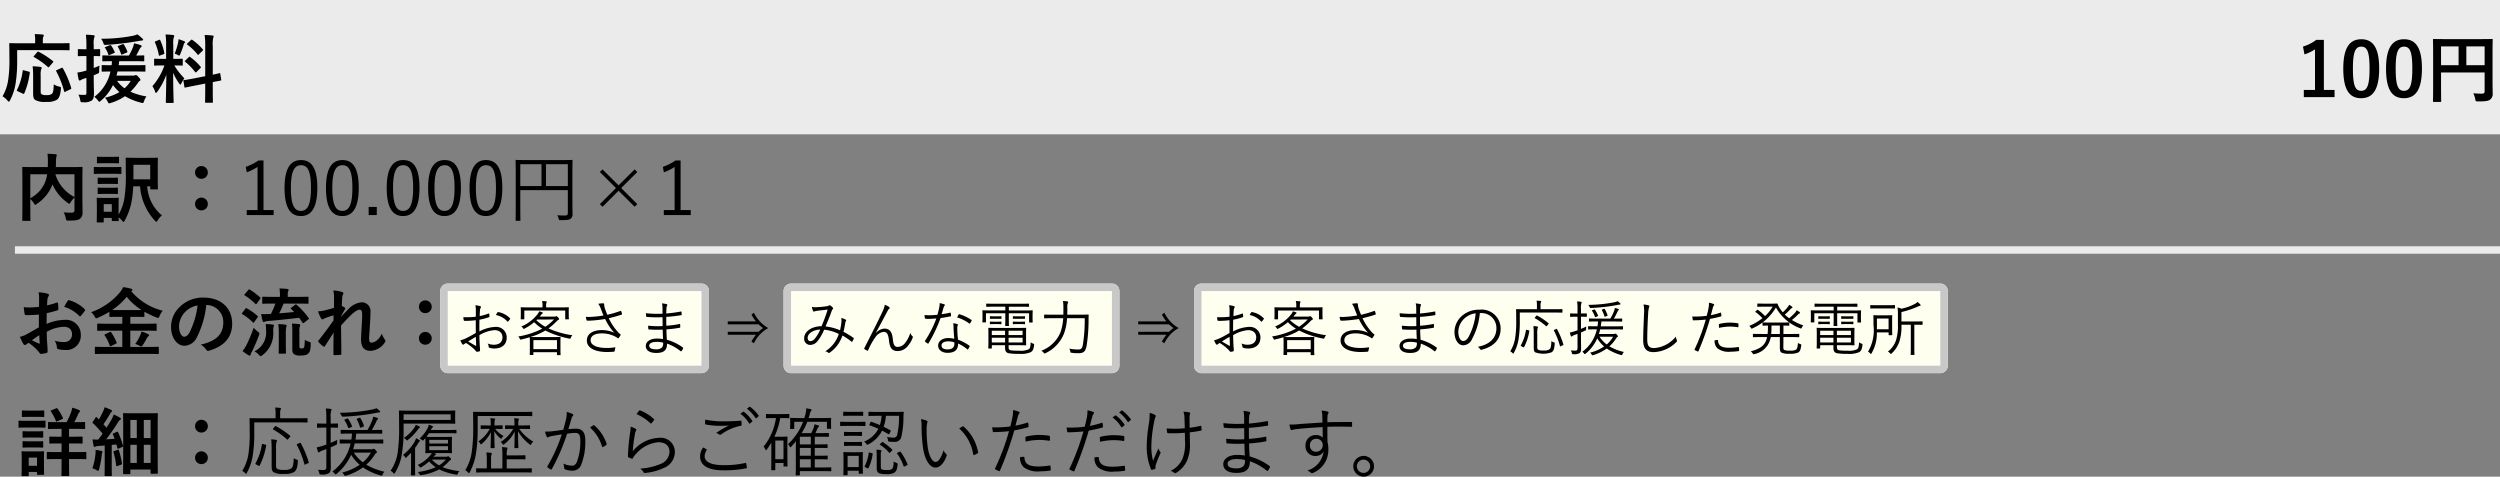
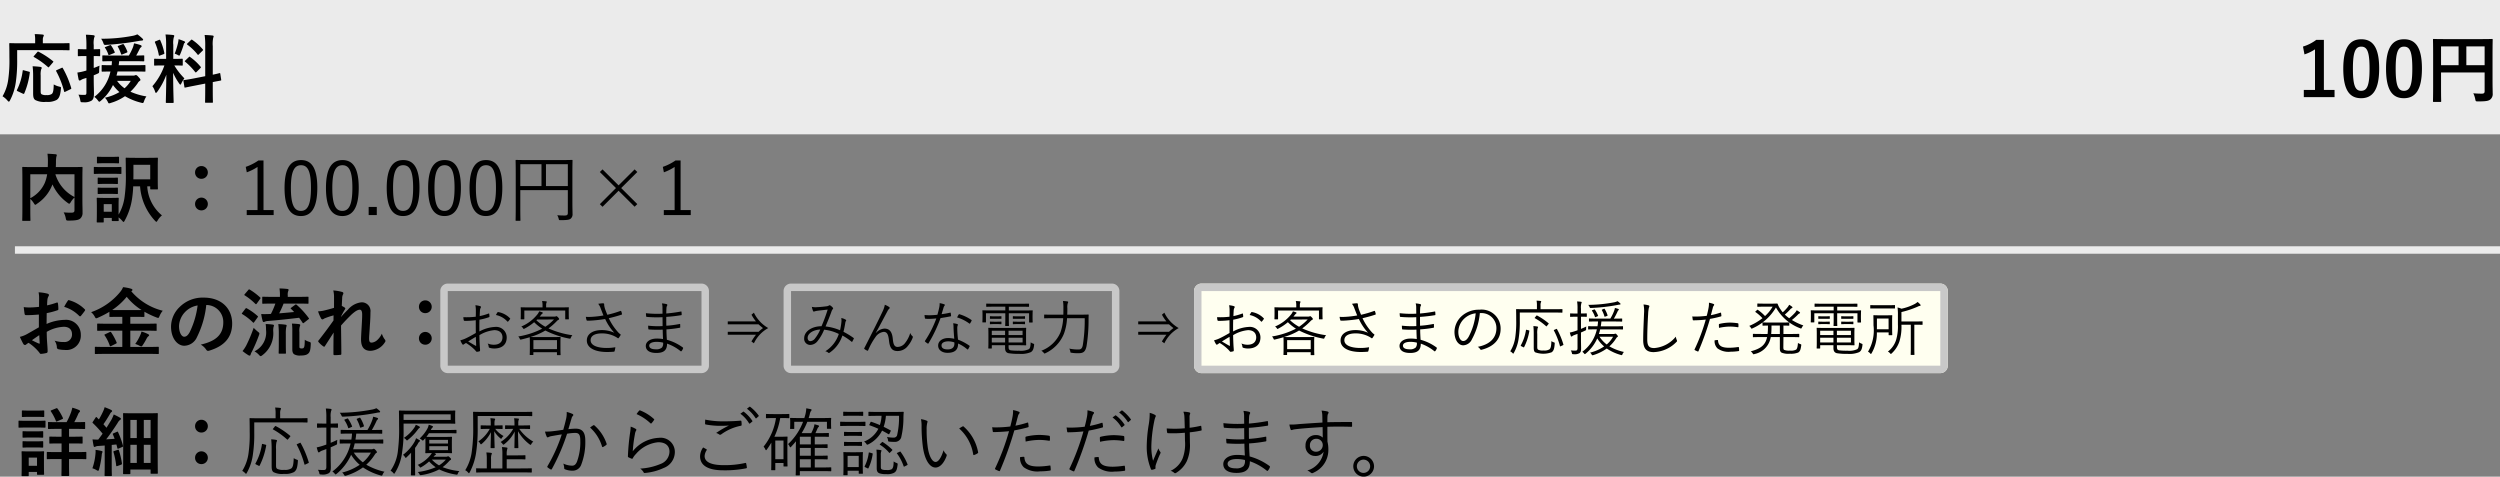
<svg xmlns="http://www.w3.org/2000/svg" width="335" height="63.87">
  <rect width="100%" height="100%" fill="#808080" stroke="none" />
  <defs>
    <style>.a{fill:ivory}.b{fill:#c8c8c8}</style>
  </defs>
-   <path class="a" d="M60 38h34a1 1 0 011 1v10a1 1 0 01-1 1H60a1 1 0 01-1-1V39a1 1 0 011-1z" />
  <path class="b" d="M60 39v10h34V39H60m0-1h34a1 1 0 011 1v10a1 1 0 01-1 1H60a1 1 0 01-1-1V39a1 1 0 011-1z" />
-   <path class="a" d="M106 38h43a1 1 0 011 1v10a1 1 0 01-1 1h-43a1 1 0 01-1-1V39a1 1 0 011-1z" />
  <path class="b" d="M106 39v10h43V39h-43m0-1h43a1 1 0 011 1v10a1 1 0 01-1 1h-43a1 1 0 01-1-1V39a1 1 0 011-1z" />
  <path class="a" d="M161 38h99a1 1 0 011 1v10a1 1 0 01-1 1h-99a1 1 0 01-1-1V39a1 1 0 011-1z" />
  <path class="b" d="M161 39v10h99V39h-99m0-1h99a1 1 0 011 1v10a1 1 0 01-1 1h-99a1 1 0 01-1-1V39a1 1 0 011-1z" />
  <path d="M0 0h335v18H0zm2 33h333v1H2z" fill="#ebebeb" />
  <path d="M2.3 6.72h5.58c.94 0 1.27.02 1.33.02.1 0 .11-.01.11-.1v-.75c0-.1-.01-.11-.11-.11-.06 0-.39.02-1.33.02H5.74v-.45a.981.981 0 01.07-.43.467.467 0 00.06-.19c0-.05-.06-.09-.16-.1-.34-.03-.69-.06-1.06-.06a4.049 4.049 0 01.06.81v.42H2.7c-.95 0-1.28-.02-1.34-.02-.11 0-.12.01-.12.11 0 .06.02.61.02 1.83a18.124 18.124 0 01-.16 2.96 6.011 6.011 0 01-.76 2.22 2.907 2.907 0 01.65.56c.09.11.15.16.2.16s.09-.06.16-.19a7.419 7.419 0 00.76-2.36 19.788 19.788 0 00.19-3.16zm3.15 3.39a2.587 2.587 0 01.06-.8.424.424 0 00.08-.22c0-.07-.08-.12-.2-.13-.3-.04-.7-.07-1.02-.08a10.5 10.5 0 01.07 1.2v2.42c0 .55.08.75.28.9a2.6 2.6 0 001.45.25 2.549 2.549 0 001.42-.26c.31-.21.49-.57.57-1.46.03-.27.03-.27-.24-.33a2.584 2.584 0 01-.72-.29c-.02.77-.07 1.12-.26 1.28a1.132 1.132 0 01-.71.15 1.2 1.2 0 01-.64-.1c-.13-.09-.14-.19-.14-.52zm3.97 1.86c.14-.07.15-.08.12-.19a12.386 12.386 0 00-1.12-2.64c-.05-.09-.07-.09-.19-.03l-.6.27c-.13.06-.14.09-.09.18a12.031 12.031 0 011.05 2.68c.03.11.05.11.19.04zm-6.2-2.54c-.15-.04-.17-.04-.18.07a7.954 7.954 0 01-.75 2.52c-.05.09-.05.14.07.2l.68.32c.12.05.16.07.21-.02a10.3 10.3 0 00.74-2.76c.02-.12 0-.13-.13-.16zm1.34-1.94c-.09.1-.07.12 0 .16a10.728 10.728 0 011.86 1.33c.07.07.09.07.19-.05l.47-.55c.05-.06.07-.09.07-.12s-.02-.05-.07-.08a10.8 10.8 0 00-1.9-1.24c-.1-.05-.11-.04-.2.06zm11.05 2.64c.05-.18.1-.36.14-.55h2.31c.94 0 1.27.02 1.33.02.1 0 .1-.01.1-.12v-.65c0-.1-.01-.11-.1-.11-.06 0-.39.02-1.33.02H15.9c.03-.17.05-.35.07-.54h1.94c.92 0 1.24.02 1.31.02.1 0 .11-.01.11-.12v-.57c0-.1-.01-.11-.11-.11-.06 0-.32.02-.97.02.2-.34.32-.6.48-.91a.507.507 0 01.16-.19.2.2 0 00.09-.15.178.178 0 00-.13-.14 5.679 5.679 0 00-.89-.24 3.321 3.321 0 01-.15.54 7.857 7.857 0 01-.54 1.09h-2.15c-.92 0-1.24-.02-1.3-.02-.1 0-.11.01-.11.11v.57c0 .11.01.12.11.12.05 0 .36-.02 1.18-.02-.01.18-.02.37-.04.54-.86 0-1.17-.02-1.23-.02-.1 0-.11.01-.11.11v.65c0 .11.01.12.11.12.05 0 .34-.01 1.07-.02a5.763 5.763 0 01-2.16 3.4 2.181 2.181 0 01.48.48c.08.11.13.17.19.17s.11-.05.22-.14a6.345 6.345 0 001.61-2.1 6.047 6.047 0 00.86.95 6.387 6.387 0 01-1.94.75 2.2 2.2 0 01.37.53c.08.16.1.23.19.23a.767.767 0 00.23-.06 6.7 6.7 0 001.9-.9 8 8 0 002.15.87c.3.08.3.08.41-.22a2.237 2.237 0 01.31-.62 8.491 8.491 0 01-2.14-.63 7.674 7.674 0 00.97-1.14.816.816 0 01.26-.3c.07-.04.11-.09.11-.14 0-.08-.07-.19-.25-.38-.18-.21-.27-.27-.35-.27a.277.277 0 00-.13.03.481.481 0 01-.21.04zm1.91.71a4.369 4.369 0 01-.83.99 4.267 4.267 0 01-1-.99zm-4.96-.75c.18-.07.35-.14.52-.22s.21-.09.21-.35a4.87 4.87 0 01.05-.72c-.27.11-.53.22-.78.31v-1.6c.51 0 .68.02.75.02.1 0 .11-.01.11-.11v-.73c0-.1-.01-.11-.11-.11-.07 0-.24.02-.75.02v-.55a3.068 3.068 0 01.06-1.01.522.522 0 00.07-.21c0-.04-.07-.1-.17-.11-.33-.04-.65-.06-1.01-.07a11.369 11.369 0 01.07 1.42v.53h-.18c-.62 0-.81-.02-.86-.02-.1 0-.11.01-.11.11v.73c0 .1.01.11.11.11.05 0 .24-.02.86-.02h.18v1.94l-.28.08a6.409 6.409 0 01-.93.19c.05.35.11.69.17.95.03.08.07.12.13.12a.272.272 0 00.17-.06 1.4 1.4 0 01.35-.17l.39-.12v1.99c0 .22-.07.28-.21.28a6.087 6.087 0 01-.86-.03 2.5 2.5 0 01.24.72c.05.31.07.31.38.3a1.856 1.856 0 001.15-.22c.23-.17.31-.44.31-.99 0-.5-.03-1.03-.03-1.99zM18.4 4.6a2.421 2.421 0 01-.56.19 21.82 21.82 0 01-4.29.4 2.181 2.181 0 01.29.55c.1.3.13.29.45.27a37.532 37.532 0 004.24-.51 3.01 3.01 0 01.44-.06c.13 0 .21-.05.21-.12s-.05-.11-.11-.17a5.2 5.2 0 00-.67-.55zm-1.44 2.46c.12-.05.13-.08.1-.17a4.578 4.578 0 00-.46-.91c-.05-.08-.08-.1-.22-.04l-.45.17c-.14.05-.18.08-.14.15a5.961 5.961 0 01.43.96c.04.12.06.12.2.06zm-2.8-.78c-.13.05-.14.06-.07.15a3.431 3.431 0 01.42.86c.04.11.07.11.2.06l.55-.23c.13-.05.14-.07.1-.17a4.629 4.629 0 00-.46-.84c-.06-.08-.08-.09-.21-.04zm8.1 1.61h-.41c-.78 0-1.03-.02-1.09-.02-.1 0-.11.01-.11.11v.71c0 .09.01.1.11.1.06 0 .31-.02 1.09-.02h.18a8.4 8.4 0 01-1.61 2.78 2.476 2.476 0 01.36.73c.04.12.08.17.12.17s.1-.06.18-.16a9.413 9.413 0 001.21-2.28c-.02 1.87-.07 3.52-.07 3.67 0 .1.01.11.11.11h.82c.11 0 .12-.01.12-.11 0-.15-.07-1.94-.07-3.92a8.376 8.376 0 00.81 1.43c.07.1.12.15.16.15s.08-.06.14-.18a3.05 3.05 0 01.4-.66 8.914 8.914 0 01-1.35-1.73c.72 0 .96.02 1.02.02.1 0 .11-.01.11-.1v-.71c0-.1-.01-.11-.11-.11-.06 0-.31.02-1.08.02h-.08V6.01A2.907 2.907 0 0123.29 5a.469.469 0 00.06-.21c0-.04-.06-.09-.16-.1-.34-.04-.64-.06-1.01-.07a9.33 9.33 0 01.08 1.41zm3.71 2.62c-.87.17-1.2.2-1.3.22s-.11.02-.09.13l.13.79c.01.09.03.1.13.08s.42-.09 1.29-.26l1.37-.27v.74c0 1.11-.02 1.66-.02 1.72 0 .1.01.11.11.11h.83c.1 0 .11-.01.11-.11 0-.05-.02-.62-.02-1.73V11c.69-.14.96-.18 1.03-.2.11-.02.11-.03.1-.12l-.12-.78c-.02-.11-.02-.12-.11-.1s-.32.09-.9.21V6.18a4.107 4.107 0 01.06-1.11.564.564 0 00.06-.2c0-.06-.06-.1-.15-.11-.35-.04-.68-.06-1.06-.07a9.458 9.458 0 01.08 1.52v4zM24.84 8.1c-.05.05-.08.08-.08.11s.03.04.07.08a8.55 8.55 0 011.32 1.36c.07.08.09.08.2-.02l.49-.49c.1-.1.1-.12.03-.21a7.163 7.163 0 00-1.38-1.28c-.05-.04-.07-.06-.1-.06s-.04.02-.09.07zm.29-2.3c-.1.09-.09.14-.02.19a7.225 7.225 0 011.36 1.31c.06.09.08.08.19-.03l.48-.47c.09-.08.09-.12.03-.19a7.053 7.053 0 00-1.41-1.27c-.09-.06-.1-.04-.19.04zm-1.72 1.39a2.75 2.75 0 01.4.17.5.5 0 00.2.09c.06 0 .09-.06.15-.21a12.455 12.455 0 00.46-1.27.354.354 0 01.12-.22.1.1 0 00.06-.1c0-.05-.03-.08-.11-.12a6.991 6.991 0 00-.76-.28 3.714 3.714 0 01-.06.43 9.364 9.364 0 01-.46 1.51zm-2.53-1.67c-.13.05-.15.07-.11.18a7.541 7.541 0 01.51 1.67c.02.11.03.12.18.06l.43-.16c.13-.05.15-.08.13-.18a7.991 7.991 0 00-.54-1.68c-.05-.1-.06-.11-.18-.06zM5.21 43.86c-.73.42-1.2.69-1.63.93a3.692 3.692 0 01-.92.35c.15.33.35.75.46.93a.28.28 0 00.22.16.251.251 0 00.17-.07 1.812 1.812 0 01.32-.22 6.148 6.148 0 011.42 1.28c.09.13.13.21.24.2a4.065 4.065 0 00.74-.12c.17-.04.15-.19.15-.33 0-.23-.05-.86-.08-1.3s-.03-.78-.04-1.2a4.945 4.945 0 012.29-.68c.7 0 1.1.36 1.1 1.01a.992.992 0 01-1.08 1.03 3.73 3.73 0 01-1.25-.18 1.747 1.747 0 01.3.85.268.268 0 00.22.3 3.876 3.876 0 00.82.09 1.932 1.932 0 002.17-2.03 1.979 1.979 0 00-2.13-2 6.311 6.311 0 00-2.46.55c.01-.48.01-.97.02-1.45a10.192 10.192 0 001.43-.38c.1-.03.13-.06.13-.16a5.026 5.026 0 00-.06-.78c-.01-.1-.08-.12-.17-.09a9.806 9.806 0 01-1.28.37c.01-.32.02-.57.05-.83a1.224 1.224 0 01.14-.39.355.355 0 00.06-.16c0-.09-.08-.16-.2-.19a5.667 5.667 0 00-1.19-.18 3.7 3.7 0 01.07.81c0 .43-.01.81-.01 1.14-.42.04-.85.08-1.27.08a5.109 5.109 0 01-.78-.05c.04.35.08.68.11.87.02.15.07.21.24.21.67 0 1.18-.04 1.68-.08zm.05 1.05c.02.33.04.79.06 1.05.01.09-.02.1-.1.08a10.255 10.255 0 01-.94-.45c.36-.26.7-.49.98-.68zm3.34-3.79a4.616 4.616 0 012.03 1.23c.03.05.17.04.2 0 .15-.2.41-.51.54-.71a.26.26 0 00.04-.1c0-.03-.02-.06-.06-.1a4.754 4.754 0 00-2.12-1.22c-.07-.02-.1.01-.17.12a6.135 6.135 0 00-.46.78zm11.28 6.3c.92 0 1.23.02 1.29.02.1 0 .11-.01.11-.1v-.76c0-.1-.01-.11-.11-.11-.06 0-.37.02-1.29.02h-2.42v-2.18h2.08c.95 0 1.28.02 1.34.02.11 0 .11.03.11-.11v-.75c0-.1-.01-.11-.11-.11-.06 0-.39.02-1.34.02h-2.08v-.92H18c.87 0 1.17.01 1.24.01.1 0 .11-.01.11-.1v-.6a11.229 11.229 0 001.6.76.928.928 0 00.24.07c.08 0 .11-.07.19-.25a2.469 2.469 0 01.43-.71 8.1 8.1 0 01-4.22-2.61.209.209 0 00.06-.04c.08-.06.1-.09.1-.14 0-.07-.08-.13-.18-.16a5.91 5.91 0 00-1.08-.21 2.429 2.429 0 01-.4.66 8.708 8.708 0 01-3.88 2.69 1.98 1.98 0 01.48.59c.09.17.13.23.2.23a.657.657 0 00.24-.08 12.239 12.239 0 001.53-.79v.59c0 .09.01.1.11.1.06 0 .36-.01 1.23-.01h.39v.92h-1.91c-.95 0-1.28-.02-1.34-.02-.11 0-.12.01-.12.11v.75c0 .1.01.11.12.11.06 0 .39-.02 1.34-.02h1.91v2.18h-2.28c-.91 0-1.22-.02-1.28-.02-.11 0-.12.01-.12.11v.76c0 .09.01.1.12.1.06 0 .37-.02 1.28-.02zM16 41.55c-.48 0-.78 0-.97-.01a8.791 8.791 0 001.95-1.77 7.856 7.856 0 001.99 1.77c-.19.01-.49.01-.97.01zm2.12 4.54a3.075 3.075 0 01.59.25.688.688 0 00.23.08c.05 0 .09-.04.16-.13a8.7 8.7 0 00.53-.89.991.991 0 01.23-.32c.07-.05.12-.08.12-.16 0-.06-.06-.11-.18-.17a4.364 4.364 0 00-.84-.32 2.583 2.583 0 01-.19.53 6.277 6.277 0 01-.65 1.13zm-4.01-1.31c-.13.06-.15.08-.08.17a5.652 5.652 0 01.68 1.37c.04.1.05.1.2.04l.62-.31c.12-.06.13-.08.09-.18a7.915 7.915 0 00-.71-1.32c-.07-.1-.1-.1-.23-.04zm13.57-3.91a2.271 2.271 0 012.24 2.32c0 1.89-1.33 2.59-3.02 2.99a2.121 2.121 0 01.7.63c.13.2.22.24.43.18 2.03-.61 3.08-1.78 3.08-3.64 0-1.99-1.41-3.47-3.81-3.47a4.376 4.376 0 00-3.25 1.28 3.684 3.684 0 00-1.13 2.6c0 1.63.89 2.57 1.77 2.57a1.9 1.9 0 001.7-1.15 12.522 12.522 0 001.25-4.31zm-1.2.06a11.426 11.426 0 01-1.06 3.58c-.27.48-.49.61-.75.61-.31 0-.68-.51-.68-1.43a2.88 2.88 0 01.78-1.85 3.012 3.012 0 011.71-.91zm12.56.29c-.11.08-.12.09-.04.17a5.439 5.439 0 01.41.42c-.6.06-1.3.12-2 .18a13.237 13.237 0 00.59-1.31h1.85c.98 0 1.32.02 1.38.02.1 0 .11-.01.11-.11v-.72c0-.1-.01-.11-.11-.11-.06 0-.4.02-1.38.02h-1.29v-.19a1.358 1.358 0 01.05-.55.509.509 0 00.06-.21c0-.05-.06-.1-.16-.11-.35-.04-.69-.06-1.06-.07a5.269 5.269 0 01.06.96v.17h-.89c-.97 0-1.3-.02-1.37-.02-.1 0-.11.01-.11.11v.72c0 .1.01.11.11.11.07 0 .4-.02 1.37-.02h.28a10.226 10.226 0 01-.6 1.39c-.11 0-.21.01-.31.01-.31.01-.57.02-.99 0a7.853 7.853 0 00.19.92c.03.09.08.15.13.15a.407.407 0 00.18-.05 1.214 1.214 0 01.43-.09c1.27-.1 2.76-.26 4.15-.43.17.22.32.44.46.66.03.05.06.07.08.07a.234.234 0 00.13-.07l.56-.44c.12-.08.12-.09.06-.18a10.733 10.733 0 00-1.6-1.76c-.09-.08-.12-.09-.22-.02zm1.08 3.3a2.221 2.221 0 01.05-.76.556.556 0 00.06-.21c0-.06-.05-.1-.17-.12-.31-.04-.66-.06-.94-.07a7.017 7.017 0 01.05 1.02v2.44c0 .37.1.57.28.67a1.455 1.455 0 00.83.15c.64 0 .88-.12 1.06-.3s.27-.45.3-1.19c.01-.26.01-.28-.24-.36a2.054 2.054 0 01-.56-.26c-.01.71-.04.91-.12 1.04-.06.1-.12.12-.26.12a.557.557 0 01-.27-.04c-.06-.04-.07-.1-.07-.24zm-6.02 2.56a2.39 2.39 0 01.6.47c.11.12.16.17.23.17s.13-.05.25-.14a3.657 3.657 0 001.43-3.26 2.465 2.465 0 01.04-.49.8.8 0 00.06-.22c0-.07-.07-.1-.19-.12a9.032 9.032 0 00-.92-.07 5.812 5.812 0 01.05.8 2.819 2.819 0 01-1.55 2.86zm3.26-.97c0 .78-.02 1.1-.02 1.17 0 .1.01.11.11.11h.76c.1 0 .11-.01.11-.11 0-.06-.02-.39-.02-1.17v-1.35a4.716 4.716 0 01.05-.9 1.2 1.2 0 00.06-.24c0-.06-.05-.1-.15-.11a7.768 7.768 0 00-.97-.08 9.771 9.771 0 01.07 1.34zm-4.86.93a7.112 7.112 0 00.77.55.341.341 0 00.19.06c.07 0 .1-.05.12-.13a1.82 1.82 0 01.17-.39 19.287 19.287 0 00.95-2.21.7.7 0 00.06-.23c0-.08-.06-.13-.22-.25a9.68 9.68 0 01-.55-.51 19.246 19.246 0 01-.97 2.32 4.318 4.318 0 01-.52.79zm.31-7.64c-.05.06-.07.09-.07.12s.02.04.07.07a8.127 8.127 0 011.41 1.13c.08.06.1.07.18-.03l.45-.63c.04-.06.06-.09.06-.12a.121.121 0 00-.06-.09 8.46 8.46 0 00-1.38-1.04c-.09-.05-.12-.05-.2.05zm-.34 2.51a.257.257 0 00-.07.12c0 .02.03.04.08.07a7.647 7.647 0 011.4 1.09q.06.06.09.06c.03 0 .05-.02.08-.07l.46-.64c.04-.06.06-.09.06-.12s-.02-.04-.06-.08a7.847 7.847 0 00-1.43-1.02c-.09-.05-.12-.05-.2.05zm12.29-.66c-.51.16-1.07.3-1.41.38a4.55 4.55 0 01-.73.09 5.277 5.277 0 00.39.92.241.241 0 00.2.16c.1 0 .2-.1.29-.14a9.372 9.372 0 011.2-.4c-.01.24-.01.43-.01.68-.61.86-1.13 1.57-1.96 2.63a.261.261 0 00-.09.17.154.154 0 00.06.11 3.207 3.207 0 00.62.56.277.277 0 00.12.05c.04 0 .07-.03.11-.1.37-.57.77-1.19 1.16-1.8-.03.9-.03 1.95-.03 2.86 0 .12.04.17.14.17a7.523 7.523 0 00.78-.04.122.122 0 00.14-.14c0-1.09-.03-2.53-.04-3.79.52-.6.99-1.07 1.4-1.47.49-.44.83-.65 1.12-.65.2 0 .31.22.31.66s-.02.76-.07 1.64c-.05.85-.08 1.41-.08 1.68 0 1.04.42 1.53 1.28 1.53a2.416 2.416 0 001.92-1.15.292.292 0 00.07-.17.375.375 0 00-.11-.23 2.488 2.488 0 01-.37-.75 2.624 2.624 0 01-.6.84 1.3 1.3 0 01-.74.36c-.25 0-.37-.07-.37-.57 0-.31.05-.76.1-1.68.07-.92.08-1.53.08-1.82a1.168 1.168 0 00-1.2-1.33 2.739 2.739 0 00-1.81.98c-.39.38-.61.61-.93.97v-.05c.16-.33.33-.64.52-.95a.211.211 0 00.05-.11.174.174 0 00-.09-.14 3.2 3.2 0 00-.38-.22c.02-.46.03-.67.05-1a1.213 1.213 0 01.09-.49.4.4 0 00.07-.19c0-.1-.05-.16-.21-.2a5.629 5.629 0 00-1.14-.19 3.662 3.662 0 01.1.97zm12.23-1a.843.843 0 00-.85.85.833.833 0 00.85.86.847.847 0 00.86-.86.858.858 0 00-.86-.85zm0 4.23a.843.843 0 00-.85.85.833.833 0 00.85.86.847.847 0 00.86-.86.858.858 0 00-.86-.85zM9.76 59.42c.85 0 1.14.02 1.2.02.1 0 .11-.01.11-.11v-.72c0-.1-.01-.11-.11-.11-.06 0-.35.02-1.2.02h-.51v-1.05h.78c.9 0 1.21.02 1.27.02.1 0 .11-.01.11-.11v-.72c0-.1-.01-.11-.11-.11-.06 0-.37.02-1.27.02h-.08c.2-.36.36-.7.5-1.02a.794.794 0 01.17-.29c.07-.06.1-.1.1-.17 0-.05-.04-.1-.12-.14a5.44 5.44 0 00-.91-.32c-.04.19-.09.37-.14.53a8.913 8.913 0 01-.63 1.41H7.8c-.9 0-1.2-.02-1.27-.02-.09 0-.1.01-.1.11v.72c0 .1.01.11.1.11.07 0 .37-.02 1.27-.02h.45v1.05h-.33c-.85 0-1.14-.02-1.2-.02-.1 0-.11.01-.11.11v.72c0 .1.01.11.11.11.06 0 .35-.02 1.2-.02h.33v1.16h-.57c-.93 0-1.24-.02-1.3-.02-.1 0-.11.01-.11.11v.75c0 .1.01.11.11.11.06 0 .37-.02 1.3-.02h.57v.69c0 .95-.02 1.41-.02 1.47 0 .1.01.11.11.11h.81c.11 0 .12-.01.12-.11 0-.06-.02-.52-.02-1.47v-.69h.91c.92 0 1.24.02 1.3.02.1 0 .11-.01.11-.11v-.75c0-.1-.01-.11-.11-.11-.06 0-.38.02-1.3.02h-.91v-1.16zm-3.87 1.93c0-.47.02-.71.02-.77 0-.1-.01-.11-.11-.11-.07 0-.27.02-.92.02h-.96c-.64 0-.85-.02-.91-.02-.11 0-.12.01-.12.11 0 .07.02.31.02.94v.67c0 1.21-.02 1.44-.02 1.5 0 .1.01.11.12.11h.73c.1 0 .11-.01.11-.11v-.45h1.11v.27c0 .1.01.11.11.11h.73c.1 0 .11-.01.11-.11 0-.06-.02-.28-.02-1.44zm-.93-.03v1.1H3.85v-1.1zm-1.31-4.93c-.76 0-1.01-.02-1.07-.02-.09 0-.1.01-.1.11v.71c0 .11.01.12.1.12.06 0 .31-.02 1.07-.02h1.27c.76 0 1.01.02 1.07.02.1 0 .11-.01.11-.12v-.71c0-.1-.01-.11-.11-.11-.06 0-.31.02-1.07.02zm.3-1.37c-.65 0-.85-.02-.91-.02-.1 0-.11.01-.11.11v.66c0 .1.01.11.11.11.06 0 .26-.02.91-.02h.96c.64 0 .84.02.9.02.11 0 .12-.01.12-.11v-.66c0-.1-.01-.11-.12-.11-.06 0-.26.02-.9.02zm.03 2.78c-.61 0-.79-.02-.85-.02-.1 0-.11.01-.11.11v.65c0 .1.01.11.11.11.06 0 .24-.02.85-.02h.85c.61 0 .78.02.84.02.11 0 .12-.01.12-.11v-.65c0-.1-.01-.11-.12-.11-.06 0-.23.02-.84.02zm0 1.34c-.61 0-.79-.02-.85-.02-.1 0-.11.01-.11.11v.64c0 .1.01.11.11.11.06 0 .24-.02.85-.02h.85c.61 0 .78.02.84.02.11 0 .12-.01.12-.11v-.64c0-.1-.01-.11-.12-.11-.06 0-.23.02-.84.02zm2.92-4.17c-.12.05-.13.07-.08.16a6.436 6.436 0 01.67 1.27c.04.1.05.11.19.05l.64-.28c.12-.05.14-.08.1-.19a7.341 7.341 0 00-.71-1.22c-.06-.08-.1-.08-.19-.04zm10.46 8.56c.1 0 .11-.01.11-.11v-.5h2.71v.45c0 .1.01.11.1.11h.76c.1 0 .11-.01.11-.11 0-.06-.02-.52-.02-3.93v-1.95c0-1.49.02-1.96.02-2.02 0-.1-.01-.11-.11-.11-.07 0-.36.02-1.22.02h-2c-.86 0-1.15-.02-1.22-.02-.1 0-.11.01-.11.11 0 .06.02.56.02 2.34v1.79c0 3.27-.02 3.75-.02 3.82 0 .1.01.11.11.11zm2.82-7.26v2.43h-.91v-2.43zm-.91 5.76V59.6h.91v2.43zm-1.8 0V59.6h.86v2.43zm0-5.76h.86v2.43h-.86zm-2.23 1.78c-.14.06-.15.07-.11.17.08.19.16.38.23.58-.38.03-.76.05-1.13.07.47-.6 1.01-1.38 1.53-2.19a1.19 1.19 0 01.33-.41c.08-.04.11-.08.11-.15s-.03-.1-.12-.15a9.289 9.289 0 00-.84-.43 5.15 5.15 0 01-.3.69c-.22.37-.44.73-.67 1.09-.13-.16-.27-.31-.41-.47.31-.44.56-.84.88-1.39a.61.61 0 01.19-.24c.05-.04.09-.08.09-.13s-.03-.11-.13-.16c-.25-.13-.61-.27-.87-.37a3.057 3.057 0 01-.23.62 9.823 9.823 0 01-.54 1.02 3.189 3.189 0 01-.26-.26q-.06-.06-.09-.06c-.03 0-.06.03-.1.09l-.34.52c-.07.11-.1.14-.01.21a15.617 15.617 0 011.3 1.41c-.19.27-.39.54-.59.8-.23 0-.48-.01-.76-.03.04.32.09.61.14.84.02.1.05.17.12.17a.381.381 0 00.15-.05.972.972 0 01.37-.08l.85-.06v2.67c0 .92-.02 1.25-.02 1.31 0 .1.01.11.11.11h.76c.1 0 .11-.01.11-.11 0-.05-.02-.39-.02-1.31v-2.75l.63-.06.12.47c.02.11.05.13.17.08l.46-.2c.13-.06.16-.07.13-.18a10.835 10.835 0 00-.65-1.8c-.05-.1-.05-.12-.18-.06zm-2.86 4.7a2.5 2.5 0 01.53.23.635.635 0 00.24.11c.06 0 .08-.07.13-.22a12.72 12.72 0 00.35-1.86 1.2 1.2 0 01.06-.33.265.265 0 00.05-.14c0-.05-.05-.09-.17-.12a7.822 7.822 0 00-.77-.14 2.584 2.584 0 01-.01.56 7.683 7.683 0 01-.41 1.91zm2.94-2.32c-.11.04-.14.05-.11.16a10.474 10.474 0 01.36 1.79c.01.1.03.11.18.06l.47-.17c.12-.05.13-.07.12-.18a10.834 10.834 0 00-.4-1.72c-.03-.11-.05-.13-.17-.09zm11.67-4.18a.843.843 0 00-.85.85.833.833 0 00.85.86.847.847 0 00.86-.86.858.858 0 00-.86-.85zm0 4.23a.843.843 0 00-.85.85.833.833 0 00.85.86.847.847 0 00.86-.86.858.858 0 00-.86-.85zm14.22-4.37c0-.07-.01-.08-.08-.08s-.39.02-1.39.02h-2.2v-.64a1.343 1.343 0 01.05-.48.467.467 0 00.06-.19c0-.04-.04-.07-.12-.08a6.351 6.351 0 00-.66-.05 3.991 3.991 0 01.06.81v.63h-2c-1 0-1.35-.02-1.4-.02-.08 0-.09.01-.09.08s.02.56.02 1.78a17.741 17.741 0 01-.14 2.71 5.955 5.955 0 01-.86 2.5 1.373 1.373 0 01.38.29c.07.07.1.1.13.1s.06-.04.1-.12a6.833 6.833 0 00.83-2.55 18.219 18.219 0 00.17-2.86V56.6h5.67c1 0 1.33.02 1.39.02s.08-.01.08-.08zm-4.22 4.07a3.45 3.45 0 01.06-.95.438.438 0 00.07-.2c0-.05-.06-.07-.14-.09a4.323 4.323 0 00-.64-.07 11.7 11.7 0 01.06 1.28v2.28c0 .51.07.69.24.83a2.507 2.507 0 001.41.24 2.487 2.487 0 001.36-.25c.27-.21.44-.47.5-1.41.02-.19.02-.19-.15-.25a1.663 1.663 0 01-.4-.2c-.03.82-.1 1.2-.33 1.38a1.569 1.569 0 01-.96.19 1.787 1.787 0 01-.92-.13c-.18-.14-.16-.27-.16-.76zm2.89-.7c-.13.06-.14.07-.1.14a12.239 12.239 0 011.01 2.58c.02.09.04.09.18.02l.27-.13c.14-.06.15-.07.13-.15a12.515 12.515 0 00-1.08-2.57c-.04-.06-.05-.06-.16 0zm-4.61.03c-.15-.04-.16-.04-.17.04a7.766 7.766 0 01-.86 2.54c-.04.07-.03.09.08.15l.3.15c.11.06.13.07.17 0a9.448 9.448 0 00.88-2.69c.01-.08 0-.09-.12-.12zm1.36-2.11c-.08.11-.1.12-.03.15a10.129 10.129 0 011.87 1.34c.06.05.06.05.17-.08l.21-.26c.08-.1.09-.11.02-.16a10.68 10.68 0 00-1.89-1.28c-.07-.04-.09-.03-.16.05zm10.69 2.8q.12-.375.21-.78h2.38c.98 0 1.32.02 1.37.02.07 0 .08-.01.08-.08v-.39c0-.07-.01-.08-.08-.08-.05 0-.39.02-1.37.02h-2.28c.05-.26.08-.53.11-.81h2.05c.97 0 1.29.02 1.35.02s.08-.01.08-.08v-.36c0-.07-.01-.08-.08-.08s-.38.02-1.31.02a12.555 12.555 0 00.62-1.2.457.457 0 01.13-.19c.05-.04.08-.07.08-.12a.115.115 0 00-.09-.11 4.271 4.271 0 00-.57-.16 2.314 2.314 0 01-.14.51 7.348 7.348 0 01-.62 1.27h-2.16c-.97 0-1.3-.02-1.35-.02-.07 0-.08.01-.08.08v.36c0 .07.01.08.08.08.05 0 .38-.02 1.35-.02h.09a6.917 6.917 0 01-.09.81h-.12c-.98 0-1.32-.02-1.37-.02s-.07.01-.07.08v.39c0 .07.01.08.07.08s.39-.02 1.37-.02h.02a6.382 6.382 0 01-2.44 3.76 1.281 1.281 0 01.3.28c.06.08.09.11.13.11s.07-.03.14-.08a7 7 0 001.94-2.55 5.631 5.631 0 001.15 1.34 7.115 7.115 0 01-2.35 1.04 1.053 1.053 0 01.25.3c.06.1.09.14.15.14a.556.556 0 00.15-.03 7.552 7.552 0 002.24-1.1A7.915 7.915 0 0051 63.71a.5.5 0 00.14.03c.07 0 .09-.04.14-.17a1.128 1.128 0 01.24-.36 8.5 8.5 0 01-2.44-.94 6.25 6.25 0 001.08-1.26c.14-.21.18-.27.26-.31.06-.03.09-.06.09-.11a.6.6 0 00-.16-.26c-.12-.14-.19-.19-.26-.19a.18.18 0 00-.1.02.4.4 0 01-.2.04zm2.38.45a4.6 4.6 0 01-1.08 1.3 5.232 5.232 0 01-1.21-1.3zm-4.41-3.83c0-.07-.01-.08-.08-.08s-.24.02-.85.02h-.05v-.83a2.529 2.529 0 01.06-.86.466.466 0 00.06-.2c0-.03-.05-.07-.13-.08a5.75 5.75 0 00-.64-.05 7.205 7.205 0 01.07 1.21v.81h-.29c-.64 0-.83-.02-.88-.02-.07 0-.08.01-.08.08v.42c0 .07.01.08.08.08.05 0 .24-.02.88-.02h.29v2.27c-.15.06-.29.1-.4.14a6.765 6.765 0 01-.89.24 5.135 5.135 0 00.17.58.115.115 0 00.11.09.2.2 0 00.12-.06 1.2 1.2 0 01.38-.2c.17-.06.34-.12.51-.19v2.38c0 .33-.1.43-.34.43a6.7 6.7 0 01-.79-.03 1.24 1.24 0 01.18.42c.04.2.06.21.25.21a1.629 1.629 0 001.04-.18c.19-.15.26-.32.26-.79 0-.39-.02-.86-.02-1.51v-1.16c.23-.1.47-.2.71-.32.14-.06.15-.08.15-.27a2.728 2.728 0 01.03-.41c-.32.16-.62.29-.89.4V57.3h.05c.61 0 .79.02.85.02s.08-.01.08-.08zm5.65-1.64a.188.188 0 00-.07-.13 2.935 2.935 0 00-.44-.35 2.335 2.335 0 01-.51.17 23.816 23.816 0 01-4.39.44 1.484 1.484 0 01.21.34c.08.18.09.19.29.18a29.987 29.987 0 004.38-.5 2.215 2.215 0 01.36-.06c.09 0 .17-.03.17-.09zm-3.03.9c-.12.05-.13.07-.1.13a4.67 4.67 0 01.43 1.03c.03.09.05.08.19.03l.24-.09c.11-.04.11-.07.09-.14a4.643 4.643 0 00-.47-1.02c-.04-.06-.06-.07-.18-.02zm-1.66.11c-.12.05-.13.07-.08.14a3.722 3.722 0 01.48.98c.03.09.06.08.17.03l.26-.11c.11-.05.12-.06.09-.13a4.656 4.656 0 00-.52-.98c-.04-.06-.05-.07-.17-.02zM58.1 61.2a1.012 1.012 0 01.21-.21c.06-.03.11-.06.11-.12 0-.03-.02-.05-.11-.11l-.09-.05h1.19c.78 0 1.03.02 1.08.02.07 0 .08-.01.08-.08s-.02-.21-.02-.7v-.64c0-.49.02-.65.02-.7 0-.07-.01-.08-.08-.08-.05 0-.3.02-1.08.02h-1.26c-.61 0-.89-.01-1.01-.01.13-.17.24-.33.34-.49h2.46c.83 0 1.09.02 1.15.02s.08-.01.08-.08v-.31c0-.07-.01-.08-.08-.08s-.32.02-1.15.02h-2.21a1.039 1.039 0 01.22-.33.151.151 0 00.07-.11c0-.05-.05-.08-.12-.11a3.212 3.212 0 00-.45-.16 1.938 1.938 0 01-.21.58 5.167 5.167 0 01-1.01 1.27.918.918 0 01.27.17c.08.07.13.11.16.11s.07-.04.14-.11a2 2 0 00.19-.22c.01.1.02.27.02.6v.64c0 .49-.02.64-.02.7s.01.08.08.08c.05 0 .25-.01.8-.02a2.947 2.947 0 01-.36.47 4.79 4.79 0 01-1.54 1.12.82.82 0 01.25.24c.05.07.07.11.11.11a.334.334 0 00.12-.05 5.833 5.833 0 001.05-.77 5.6 5.6 0 00.88.78 8.8 8.8 0 01-2.4.64.913.913 0 01.22.28c.09.15.09.16.27.13a7.4 7.4 0 002.38-.76 8.048 8.048 0 002.23.69c.19.03.21.04.28-.16a.686.686 0 01.21-.3 8.651 8.651 0 01-2.26-.53 6.137 6.137 0 00.82-.75c.12-.13.17-.18.22-.2a.138.138 0 00.09-.13c0-.05-.04-.11-.15-.21-.13-.13-.19-.17-.25-.17a.16.16 0 00-.08.03.426.426 0 01-.21.03zm1.93-.88h-2.51v-.53h2.51zm0-.89h-2.51v-.49h2.51zm-.29 2.16a3.919 3.919 0 01-.91.77 4.383 4.383 0 01-.96-.77zm1.25-5.92c0-.42.02-.53.02-.58 0-.07-.01-.08-.09-.08-.05 0-.4.02-1.41.02h-4.55c-1.01 0-1.36-.02-1.41-.02-.08 0-.09.01-.09.08 0 .05.02.67.02 2.12a22.655 22.655 0 01-.15 3.1 5.717 5.717 0 01-1 2.77 1.047 1.047 0 01.36.29c.06.07.1.11.13.11s.06-.05.11-.13a6.636 6.636 0 00.96-2.81 18.32 18.32 0 00.19-3v-.78h5.43c1.01 0 1.36.02 1.41.02.08 0 .09-.01.09-.08 0-.05-.02-.15-.02-.58zm-.6.6h-6.31v-.75h6.31zm-5.31 6.29c0 .72-.02 1-.02 1.06s.01.08.08.08h.42c.07 0 .07-.01.07-.08 0-.05-.01-.34-.01-1.06v-2.54a6.178 6.178 0 00.36-.53.794.794 0 01.21-.3q.09-.06.09-.12c0-.04-.04-.07-.12-.12a3.345 3.345 0 00-.41-.23 2.494 2.494 0 01-.19.46A5.9 5.9 0 0154 60.95a.935.935 0 01.25.27c.05.09.08.13.12.13s.07-.03.13-.09c.2-.19.4-.39.59-.6-.01.36-.01.79-.01 1.16zm1.19-5.31c0-.04-.04-.08-.11-.12a2.757 2.757 0 00-.45-.21 1.332 1.332 0 01-.23.44 5.05 5.05 0 01-1.36 1.32 1.169 1.169 0 01.29.23c.06.07.09.11.13.11s.06-.03.12-.08a6.8 6.8 0 001.3-1.34 1.067 1.067 0 01.22-.24c.05-.03.09-.06.09-.11zm15.05-1.99c0-.07-.01-.08-.08-.08-.05 0-.39.02-1.38.02h-4.98c-1 0-1.35-.02-1.4-.02-.08 0-.09.01-.09.08s.02.62.02 1.98a21.362 21.362 0 01-.18 3.17 6.24 6.24 0 01-.89 2.6 1.175 1.175 0 01.37.29c.06.07.1.11.13.11s.05-.04.1-.12a8.13 8.13 0 00.86-2.65 21.572 21.572 0 00.21-3.4v-1.5h5.84c1 0 1.34.02 1.39.02.07 0 .08-.01.08-.08zm-.06 7.57c0-.07-.01-.08-.08-.08-.05 0-.39.02-1.41.02H67.9v-1.23h1.45c.73 0 .92.02.98.02s.08-.01.08-.08v-.4c0-.07-.01-.08-.08-.08s-.25.02-.98.02H67.9v-.16a2.058 2.058 0 01.06-.64.471.471 0 00.04-.16c0-.05-.04-.08-.11-.09a5.2 5.2 0 00-.63-.06 5.383 5.383 0 01.06.98v1.88H65.8v-1.28a1.681 1.681 0 01.05-.55.436.436 0 00.06-.17c0-.05-.05-.08-.12-.09a5.188 5.188 0 00-.62-.05 4.877 4.877 0 01.06.92v1.22c-.97 0-1.3-.02-1.35-.02-.07 0-.08.01-.08.08v.41c0 .07.01.08.08.08.05 0 .39-.02 1.39-.02h4.5c1.02 0 1.36.02 1.41.02.07 0 .08-.01.08-.08zm-1.33-5.36c.74 0 .97.02 1.02.02.07 0 .08-.01.08-.08v-.34c0-.07-.01-.08-.08-.08-.05 0-.28.02-1.02.02h-.48v-.27a1.384 1.384 0 01.04-.43c.02-.06.05-.09.05-.14s-.03-.07-.09-.08a4.6 4.6 0 00-.56-.04 4.272 4.272 0 01.05.7v.26h-.16c-.74 0-.96-.02-1.02-.02s-.08.01-.08.08v.34c0 .07.01.08.08.08s.28-.02 1.01-.02a5.063 5.063 0 01-1.69 1.76 1.014 1.014 0 01.26.25c.06.08.09.11.12.11s.07-.03.14-.09a4.818 4.818 0 001.37-1.68c-.02 1.24-.04 2.02-.04 2.14 0 .08.01.09.08.09h.37c.07 0 .08-.01.08-.09 0-.12-.03-.9-.05-2.18a6 6 0 001.54 1.75c.07.05.11.08.14.08s.07-.03.11-.11a1.043 1.043 0 01.26-.32 5.873 5.873 0 01-1.88-1.71zm-2.58-.4c0-.07-.01-.08-.08-.08s-.25.02-.92.02h-.09v-.24a1.661 1.661 0 01.04-.46c.01-.04.05-.08.05-.14s-.04-.07-.11-.08a3.678 3.678 0 00-.53-.05 4.258 4.258 0 01.05.73v.24h-.35c-.68 0-.87-.02-.91-.02-.08 0-.09.01-.09.08v.34c0 .07.01.08.09.08.04 0 .23-.02.91-.02h.22a4.778 4.778 0 01-1.53 1.68.922.922 0 01.24.27c.05.08.07.12.11.12s.08-.04.15-.1a5.127 5.127 0 001.19-1.53c-.03 1.2-.05 1.94-.05 2.05 0 .08.01.09.08.09h.38c.07 0 .08-.01.08-.09 0-.12-.03-.89-.05-2.18a3.419 3.419 0 00.79.93c.06.06.1.09.13.09s.05-.04.1-.11a.992.992 0 01.23-.26 3.731 3.731 0 01-1.12-.96c.66 0 .85.02.91.02s.08-.01.08-.08zm8.13.52c-.47.07-.86.13-1.41.19a6.773 6.773 0 01-1.04.05 3.807 3.807 0 00.23.68c.06.12.15.12.26.05a1.454 1.454 0 01.44-.13c.5-.09.91-.16 1.32-.22a21.233 21.233 0 01-1.92 4.26c-.03.06-.04.11.02.16a2.816 2.816 0 00.4.27.12.12 0 00.17-.05 27.171 27.171 0 002.04-4.73 7.064 7.064 0 011.08-.11c.54 0 .69.28.69 1.06a7.555 7.555 0 01-.45 2.81c-.19.42-.38.52-.67.52a2.913 2.913 0 01-1.16-.28 1.773 1.773 0 01.12.6.163.163 0 00.12.17 2.627 2.627 0 001.02.18 1.2 1.2 0 001.14-.79 8.355 8.355 0 00.55-3.23c0-1.17-.43-1.61-1.3-1.61a9.2 9.2 0 00-.97.07c.15-.49.28-.96.43-1.45a.678.678 0 01.17-.33.148.148 0 00-.04-.26 4.2 4.2 0 00-.78-.27 3.44 3.44 0 01-.09.96c-.13.56-.24.96-.37 1.43zm3.59-.3a5.557 5.557 0 011.6 2.53c.02.1.09.11.17.06a2.235 2.235 0 00.41-.27c.06-.05.05-.1.03-.17a5.7 5.7 0 00-1.61-2.42.127.127 0 00-.15-.04 4.5 4.5 0 00-.45.31zm6.23-1.8a6.539 6.539 0 011.85 1.22c.06.06.11.06.16 0a3.089 3.089 0 00.33-.43c.04-.07.04-.09-.02-.14A5.938 5.938 0 0085.79 55a.105.105 0 00-.14.03 2.86 2.86 0 00-.35.46zm-.79 1.68a5.971 5.971 0 01-.08.83 29.469 29.469 0 00-.29 3.14c0 .09.02.11.08.14a3.887 3.887 0 00.41.18c.08.03.11.03.16-.05a2.484 2.484 0 01.44-.59 4.49 4.49 0 012.97-1.56c1.06 0 1.51.55 1.51 1.26a1.79 1.79 0 01-1.2 1.65 8.05 8.05 0 01-2.72.62 1.6 1.6 0 01.45.49c.05.11.1.11.26.09a7.416 7.416 0 002.43-.66 2.3 2.3 0 001.5-2.13 1.9 1.9 0 00-2.15-1.91 4.749 4.749 0 00-3.49 1.8 18.148 18.148 0 01.29-2.29 1.293 1.293 0 01.15-.47c.07-.09.06-.18-.06-.25a3.221 3.221 0 00-.66-.29zm9.71 2.79a2.081 2.081 0 00-.41 1.18c0 1.29 1.16 1.88 3.11 1.88a14.437 14.437 0 003.03-.26c.1-.02.14-.05.13-.13a5.032 5.032 0 00-.09-.52c-.02-.08-.05-.09-.14-.07a12.44 12.44 0 01-2.87.29c-1.64 0-2.56-.4-2.56-1.22a1.585 1.585 0 01.27-.78c.04-.06.03-.1-.03-.13-.14-.08-.3-.17-.44-.24zm.28-3.73c-.01.17-.02.38-.02.51 0 .1.03.13.09.14a10.431 10.431 0 002.03.18c.31 0 .75-.01 1.08-.04a13.107 13.107 0 00-1.72 1 1.121 1.121 0 01.41.2.227.227 0 00.28-.02 6.626 6.626 0 012.59-1.14c.1-.01.14-.04.14-.15a2.9 2.9 0 00-.03-.45c-.01-.07-.05-.1-.14-.09-.69.06-1.49.09-2.21.09a11.894 11.894 0 01-2.5-.23zm4.71-.79a4.317 4.317 0 011.16 1.28.08.08 0 00.13.02l.29-.24a.072.072 0 00.02-.11 4.853 4.853 0 00-1.13-1.21.078.078 0 00-.11 0zm.88-.67a4.776 4.776 0 011.15 1.25c.04.06.08.06.12.02l.27-.24c.05-.04.06-.07.03-.12a5.748 5.748 0 00-1.14-1.17c-.04-.03-.07-.02-.11.01zm11.3 7.93c0-.07-.01-.08-.08-.08-.05 0-.33.02-1.21.02h-.92v-1.1h.39c.91 0 1.2.02 1.26.02s.08-.01.08-.08v-.35c0-.07-.01-.08-.08-.08s-.35.02-1.26.02h-.39v-1.05h.39c.91 0 1.2.02 1.25.02.07 0 .08-.01.08-.09v-.34c0-.07-.01-.08-.08-.08-.05 0-.34.02-1.25.02h-.39v-1.03h.68c.81 0 1.08.02 1.13.02.07 0 .08-.01.08-.08v-.36c0-.07-.01-.08-.08-.08-.05 0-.32.02-1.13.02h-.59c.1-.21.18-.4.25-.56a.725.725 0 01.15-.25.171.171 0 00.08-.12c0-.06-.04-.09-.12-.12-.13-.04-.29-.09-.49-.14a2.637 2.637 0 01-.13.52c-.08.21-.18.43-.3.67h-1.29a9.365 9.365 0 00.76-1.52h2.63v.86c0 .07.01.08.08.08h.41c.07 0 .08-.01.08-.08 0-.05-.02-.12-.02-.75v-.23c0-.17.02-.27.02-.32 0-.07-.01-.08-.08-.08-.05 0-.39.02-1.37.02h-1.57c.05-.16.1-.31.14-.46a1.293 1.293 0 01.16-.47c.06-.07.09-.1.09-.16s-.03-.08-.14-.11l-.57-.11a3.989 3.989 0 01-.13.87c-.04.15-.08.29-.13.44h-.47c-.98 0-1.31-.02-1.36-.02-.07 0-.08.01-.08.08 0 .05.02.15.02.36v.2c0 .64-.02.71-.02.76 0 .07.01.08.08.08h.4c.07 0 .08-.01.08-.08v-.88h1.18a7.84 7.84 0 01-2.01 2.99 1 1 0 01.22.33c.03.07.06.1.09.1s.06-.03.1-.07c.23-.25.45-.49.65-.74-.01.32-.02.62-.02 1.01v2.5c0 .72-.02.93-.02.98 0 .07.01.08.08.08h.4c.07 0 .08-.01.08-.08v-.49h2.92c.88 0 1.16.02 1.21.02.07 0 .08-.01.08-.08zm-2.74-.06h-1.47v-1.1h1.47zm0-1.57h-1.47v-1.05h1.47zm0-1.52h-1.47v-1.03h1.47zm-2.88-4c0-.07-.01-.08-.09-.08-.05 0-.27.02-1 .02h-.95c-.73 0-.95-.02-1.01-.02s-.08.01-.08.08v.41c0 .07.01.08.08.08s.28-.02 1.01-.02h.25a7.961 7.961 0 01-1.66 3.83 1.316 1.316 0 01.23.36c.04.08.07.12.1.12s.07-.04.11-.1a10.423 10.423 0 00.6-.92v1.74c0 1.54-.02 1.83-.02 1.88 0 .07.01.08.08.08h.39c.07 0 .08-.01.08-.08v-.89h1.1v.4c0 .06.01.07.08.07h.38c.07 0 .08-.01.08-.07s-.02-.26-.02-1.76v-.92c0-.87.02-1.13.02-1.18 0-.07-.01-.08-.08-.08-.05 0-.24.02-.7.02h-.98a9.742 9.742 0 00.78-2.5h.13c.73 0 .95.02 1 .02.08 0 .09-.01.09-.08zm-.78 5.98h-1.1v-2.5h1.1zm12.72-6.33c-.91 0-1.2-.02-1.26-.02s-.08.01-.08.08v.4c0 .07.01.08.08.08s.35-.02 1.26-.02h.42a4.711 4.711 0 01-.23 1.24c-.38-.17-.77-.31-1.12-.43-.07-.03-.1-.02-.14.06l-.12.26c-.05.1-.06.12.01.14a12.421 12.421 0 011.17.47 3.625 3.625 0 01-1.92 1.71.925.925 0 01.3.29c.06.1.09.13.14.13a.459.459 0 00.16-.06 4.124 4.124 0 001.82-1.83c.3.16.59.32.84.47.07.04.1.04.16-.08l.13-.27c.05-.1.07-.12 0-.15-.29-.16-.6-.32-.92-.48a5.638 5.638 0 00.3-1.47h1.76a10.472 10.472 0 01-.27 2.65.483.483 0 01-.49.27 4.336 4.336 0 01-.86-.09 1.173 1.173 0 01.14.41c.03.2.04.2.19.22a6.319 6.319 0 00.67.03.882.882 0 00.9-.56 11.317 11.317 0 00.31-2.74c.01-.21.01-.41.04-.64 0-.07-.02-.09-.09-.09-.05 0-.36.02-1.28.02zm-2.1 6.17c0-.45.02-.66.02-.72s-.01-.07-.08-.07c-.05 0-.24.02-.86.02h-.74c-.61 0-.8-.02-.85-.02-.08 0-.09 0-.09.07s.02.29.02.89v.6c0 1.22-.02 1.41-.02 1.46 0 .07.01.08.09.08h.4c.07 0 .08-.01.08-.08v-.52h1.49v.32c0 .07.01.08.08.08h.4c.07 0 .08-.01.08-.08 0-.05-.02-.27-.02-1.42zm-.54 1.22h-1.49v-1.5h1.49zm2.96-1.61a1.251 1.251 0 01.05-.47.337.337 0 00.04-.12c0-.04-.03-.06-.12-.08a4.579 4.579 0 00-.56-.06 6.507 6.507 0 01.04.77v1.74c0 .43.16.58.36.66a2.518 2.518 0 00.92.11 1.933 1.933 0 001.03-.17c.33-.18.41-.47.49-1.08.01-.17.01-.19-.16-.25a1.328 1.328 0 01-.37-.2c-.01.54-.05.89-.27 1.05a1.3 1.3 0 01-.7.1 1.55 1.55 0 01-.56-.06c-.16-.07-.19-.13-.19-.4zm-2.06-4.39c0-.07-.01-.08-.08-.08s-.28.02-1.04.02h-1.16c-.75 0-.99-.02-1.04-.02s-.07.01-.07.08v.42c0 .07.01.08.07.08s.29-.02 1.04-.02h1.16c.76 0 .98.02 1.04.02s.08-.01.08-.08zm-.3-1.34c0-.07-.01-.08-.08-.08-.05 0-.23.02-.87.02h-.78c-.63 0-.81-.02-.87-.02s-.08.01-.08.08v.4c0 .07.01.08.08.08s.24-.02.87-.02h.78c.64 0 .82.02.87.02.07 0 .08-.01.08-.08zm-.16 4.04c0-.07-.01-.08-.08-.08-.05 0-.22.02-.81.02h-.63c-.59 0-.76-.02-.81-.02-.07 0-.08.01-.08.08v.39c0 .07.01.08.08.08.05 0 .22-.02.81-.02h.63c.59 0 .76.02.81.02.07 0 .08-.01.08-.08zm0-1.34c0-.07-.01-.08-.08-.08-.05 0-.22.02-.81.02h-.63c-.59 0-.76-.02-.81-.02-.07 0-.08.01-.08.08v.39c0 .07.01.08.08.08.05 0 .22-.02.81-.02h.63c.59 0 .76.02.81.02.07 0 .08-.01.08-.08zm1.06 2.7c-.13-.04-.15-.03-.16.05a5.468 5.468 0 01-.54 1.77c-.03.06-.03.08.1.15l.24.12c.12.05.13.05.17-.02a6.444 6.444 0 00.56-1.88c.01-.07 0-.08-.1-.11zm3.73 0c-.13.06-.14.07-.1.12a6.387 6.387 0 01.89 1.71c.03.07.04.07.17 0l.24-.12c.12-.07.13-.07.11-.14a7.37 7.37 0 00-.92-1.66c-.05-.07-.06-.07-.17-.01zm-2.34-1.18c-.09.09-.1.09-.03.14a4.952 4.952 0 011.21 1.05c.05.06.07.04.17-.06l.19-.19c.1-.1.1-.12.04-.18a7.785 7.785 0 00-1.23-.98c-.07-.05-.08-.04-.16.04zm5.45-3.3a4.244 4.244 0 01.08.96 21.944 21.944 0 00.18 2.79c.22 1.57.85 2.73 1.69 2.73.67 0 1.21-.76 1.49-1.57a.223.223 0 00-.08-.25 1.271 1.271 0 01-.33-.5c-.29.93-.67 1.57-1.07 1.57-.48 0-.91-.86-1.06-2.04a15.967 15.967 0 01-.14-2.27 3.44 3.44 0 01.08-.92.742.742 0 00.04-.18c0-.04-.03-.08-.09-.11a2.75 2.75 0 00-.79-.21zm5.12 1.25a5.826 5.826 0 011.88 3.47.092.092 0 00.13.08 1.98 1.98 0 00.46-.23.115.115 0 00.07-.13 6.064 6.064 0 00-1.95-3.46c-.04-.04-.09-.03-.15 0a4.087 4.087 0 00-.44.27zm7.54-.38c.11-.38.2-.79.32-1.2a.906.906 0 01.16-.39.268.268 0 00.08-.16.117.117 0 00-.08-.11 4 4 0 00-.8-.23 4.018 4.018 0 01-.08.94c-.07.37-.15.73-.29 1.26a15.762 15.762 0 01-1.8.12 5.831 5.831 0 01-.63-.02l.08.55c.02.09.04.1.16.1.68-.01 1.37-.05 2.02-.12a31.012 31.012 0 01-1.87 4.99.1.1 0 00.04.13c.13.07.39.19.47.22s.11.03.15-.06a45.191 45.191 0 001.92-5.39 16.6 16.6 0 001.81-.41c.09-.02.11-.05.1-.15a5.73 5.73 0 00-.05-.41c-.01-.07-.04-.09-.12-.07a12.069 12.069 0 01-1.59.41zm.62 4.22a1.7 1.7 0 00.49 1.35 3.133 3.133 0 002.2.55 9.093 9.093 0 001.31-.1c.08-.01.11-.03.11-.13a3.582 3.582 0 00-.04-.48c-.01-.08-.04-.08-.12-.07a10.727 10.727 0 01-1.48.13c-1.26 0-1.82-.3-1.89-1.2-.01-.08-.03-.1-.11-.1a3.144 3.144 0 00-.47.05zm.75-2.09a8.732 8.732 0 011.84-.22 8 8 0 011.28.11c.09.02.12-.01.13-.13a3.118 3.118 0 00-.01-.44c-.01-.06-.03-.09-.15-.11a10.036 10.036 0 00-1.24-.1 7.974 7.974 0 00-1.75.21c-.11.03-.13.06-.13.15 0 .12.01.36.03.53zm8.6-2.1c.11-.38.2-.79.32-1.2a.906.906 0 01.16-.39.268.268 0 00.08-.16.117.117 0 00-.08-.11 4 4 0 00-.8-.23 4.018 4.018 0 01-.08.94c-.07.37-.15.73-.29 1.26a15.762 15.762 0 01-1.8.12 5.83 5.83 0 01-.63-.02l.08.55c.02.09.04.1.16.1.68-.01 1.37-.05 2.02-.12a31.01 31.01 0 01-1.87 4.99.1.1 0 00.04.13c.13.07.39.19.47.22s.11.03.15-.06a45.2 45.2 0 001.92-5.39 16.6 16.6 0 001.81-.41c.09-.02.11-.05.1-.15a5.73 5.73 0 00-.05-.41c-.01-.07-.04-.09-.12-.07a12.069 12.069 0 01-1.59.41zm.62 4.22a1.7 1.7 0 00.49 1.35 3.133 3.133 0 002.2.55 9.093 9.093 0 001.31-.1c.08-.01.11-.03.11-.13a3.582 3.582 0 00-.04-.48c-.01-.08-.04-.08-.12-.07a10.727 10.727 0 01-1.48.13c-1.26 0-1.82-.3-1.89-1.2-.01-.08-.03-.1-.11-.1a3.144 3.144 0 00-.47.05zm.75-2.09a8.732 8.732 0 011.84-.22 8 8 0 011.28.11c.09.02.12-.01.13-.13a3.118 3.118 0 00-.01-.44c-.01-.06-.03-.09-.15-.11a10.036 10.036 0 00-1.24-.1 7.974 7.974 0 00-1.75.21c-.11.03-.13.06-.13.15 0 .12.01.36.03.53zm1.67-3.26a4.318 4.318 0 011.16 1.28.08.08 0 00.13.02l.29-.24a.072.072 0 00.02-.11 4.853 4.853 0 00-1.13-1.21.078.078 0 00-.1-.01zm.88-.67a4.776 4.776 0 011.15 1.25c.04.06.08.06.12.02l.27-.24c.05-.04.06-.07.03-.12a5.748 5.748 0 00-1.14-1.17c-.04-.03-.07-.02-.11.01zm8.83 3.82a5.586 5.586 0 01-.3 2.29 3.174 3.174 0 01-1.63 1.71 1.188 1.188 0 01.44.23c.07.07.11.09.16.09a.322.322 0 00.19-.08 3.713 3.713 0 001.38-1.53 5.281 5.281 0 00.42-2.42l-.02-1.45a13.292 13.292 0 001.5-.23c.07-.01.1-.04.09-.13-.02-.16-.03-.3-.05-.44-.01-.07-.05-.08-.13-.06a12.251 12.251 0 01-1.43.25c0-.5-.01-1-.01-1.39a1.045 1.045 0 01.05-.41.625.625 0 00.04-.14c0-.06-.04-.09-.12-.12a3.525 3.525 0 00-.8-.09 2.011 2.011 0 01.14.69c.02.32.03.79.05 1.53a14.637 14.637 0 01-2.42.02 4.338 4.338 0 00.05.52c.02.08.05.12.16.12.31.01.57.01.82.01.42 0 .9-.03 1.4-.07zm-4.73-3.77a8.838 8.838 0 01-.13 1.58 18.829 18.829 0 00-.27 3.06 7.919 7.919 0 00.57 2.91.131.131 0 00.16.08 1.533 1.533 0 00.39-.12.1.1 0 00.06-.09c0-.06-.01-.12-.01-.19a1.093 1.093 0 01.04-.24 14.5 14.5 0 01.56-1.43.629.629 0 00.09-.23.194.194 0 00-.06-.12 1.408 1.408 0 01-.23-.45c-.27.62-.47 1.07-.72 1.66a7.351 7.351 0 01-.23-1.95 18.675 18.675 0 01.38-3.3 3.312 3.312 0 01.16-.59.4.4 0 00.06-.16c0-.05-.04-.1-.14-.16a2.938 2.938 0 00-.68-.26zm12.75 5.72a6.325 6.325 0 00-1.05-.08c-1.16 0-1.84.57-1.84 1.22 0 .74.6 1.19 1.77 1.19 1.21 0 1.8-.44 1.79-1.56a7.37 7.37 0 012.28 1.27c.06.04.1.03.15-.03a1.343 1.343 0 00.25-.43c.03-.09.01-.13-.04-.17a8.124 8.124 0 00-2.67-1.29c-.04-.6-.07-1.12-.07-1.74a18.3 18.3 0 002.21-.27c.07-.01.1-.04.1-.1 0-.17-.01-.36-.01-.48-.01-.05-.04-.07-.11-.05a16.721 16.721 0 01-2.21.29c-.01-.47-.01-.99-.01-1.48a24.837 24.837 0 002.51-.29c.03 0 .07-.02.07-.1a3.746 3.746 0 00-.03-.44c-.01-.07-.03-.09-.11-.07a23.364 23.364 0 01-2.44.33c.01-.34.01-.56.03-.88a.936.936 0 01.12-.46.155.155 0 00-.09-.23 4.029 4.029 0 00-.79-.13 2.389 2.389 0 01.09.66c0 .37.01.65.01 1.06a16.957 16.957 0 01-2.78-.08 3.554 3.554 0 00.04.52c.01.07.03.09.09.1a19.057 19.057 0 002.65.05c0 .48.01 1 .01 1.49a14.925 14.925 0 01-2.42-.07 4.238 4.238 0 00.03.51c.01.09.03.12.11.12a19.469 19.469 0 002.3.03c.01.58.03 1.02.06 1.59zm.01.6a1.127 1.127 0 01-.18.81 1.368 1.368 0 01-1.02.31c-.73 0-1.12-.2-1.12-.62 0-.36.42-.63 1.26-.63a4.731 4.731 0 011.06.13zm14.36-4.98c0-.1-.02-.11-.11-.11-1.11 0-2.09 0-3.2.03 0-.44 0-.63.02-.85a.586.586 0 01.07-.27.373.373 0 00.07-.18c0-.07-.07-.12-.18-.15a5.047 5.047 0 00-.76-.11 2.653 2.653 0 01.1.67c.01.32.01.52.02.93-1.33.08-2.36.15-3.17.21a8.945 8.945 0 01-1.26.06 3.255 3.255 0 00.16.64.117.117 0 00.12.1c.08 0 .2-.07.44-.1.95-.12 2.3-.22 3.73-.3.01.47.01.92.02 1.41a1.262 1.262 0 00-.94-.34 1.34 1.34 0 00-1.37 1.39 1.289 1.289 0 001.32 1.41 1.237 1.237 0 001.1-.57 3.076 3.076 0 01-2.18 2.52 1.488 1.488 0 01.46.28.29.29 0 00.18.08.524.524 0 00.23-.09 3.312 3.312 0 001.95-3.09 4.267 4.267 0 00-.12-1.05c-.01-.67-.01-1.36-.01-1.99 1.13-.04 2.11-.03 3.18 0 .1 0 .13-.01.13-.1zm-4.82 2.14a.835.835 0 01.89.85.882.882 0 01-.91.88.791.791 0 01-.81-.86.826.826 0 01.83-.87zm6.35 2.29a1.39 1.39 0 101.41 1.39 1.4 1.4 0 00-1.41-1.39zm0 .5a.89.89 0 11-.89.89.886.886 0 01.89-.89zM63.752 42.44a10.168 10.168 0 01-1.664.06 2.067 2.067 0 00.048.376c.016.08.048.12.152.12a10.987 10.987 0 001.464-.088c0 .552 0 1.144.008 1.712-.488.28-.944.536-1.3.7a3.724 3.724 0 01-.776.28 2.99 2.99 0 00.252.5c.04.056.072.088.12.088a.187.187 0 00.112-.056c.072-.048.152-.1.272-.176a6.019 6.019 0 011.16.9c.192.208.232.288.3.288a1.733 1.733 0 00.34-.064c.08-.024.088-.072.088-.184 0-.128-.032-.384-.048-.76-.024-.5-.04-.936-.04-1.224a4.686 4.686 0 011.992-.672c.712 0 1.1.384 1.1.968 0 .664-.488.984-1.128.984a2.012 2.012 0 01-.856-.168 1.065 1.065 0 01.128.368c.008.128.032.184.112.208a2.063 2.063 0 00.64.1c1.012 0 1.672-.508 1.672-1.476a1.414 1.414 0 00-1.572-1.416 4.869 4.869 0 00-2.088.608 34.444 34.444 0 01.008-1.576 7.888 7.888 0 001.252-.328c.064-.024.088-.032.088-.1a2.387 2.387 0 00-.032-.336c-.008-.072-.04-.08-.1-.056a7.575 7.575 0 01-1.176.336c.008-.256.016-.48.032-.7a.846.846 0 01.1-.408.213.213 0 00.04-.1.125.125 0 00-.1-.12 3.048 3.048 0 00-.652-.128 3.479 3.479 0 01.064.752c.004.276-.004.5-.012.788zm.008 2.7c.024.44.032.792.048 1.136 0 .072-.024.088-.08.056-.336-.184-.608-.352-.992-.576.384-.236.656-.412 1.024-.62zm2.7-2.928a2.807 2.807 0 011.528.872.063.063 0 00.1 0 2.424 2.424 0 00.256-.328.068.068 0 000-.1 2.859 2.859 0 00-1.584-.84c-.056-.008-.08.008-.112.064a2.8 2.8 0 00-.192.328zm5.856.216c.064-.072.12-.144.176-.216a.9.9 0 01.168-.176c.04-.032.08-.064.08-.1s-.024-.056-.072-.08a2.819 2.819 0 00-.416-.136 1.945 1.945 0 01-.208.368 5.486 5.486 0 01-2.188 1.664.758.758 0 01.24.24c.04.056.056.088.088.088s.064-.024.128-.056a7.058 7.058 0 001.264-.848 5.954 5.954 0 001.08.864 10.694 10.694 0 01-3.208 1.048.956.956 0 01.2.3c.064.136.064.136.224.1.408-.1.776-.192 1.112-.3v.024c0 .048.016.224.016.688v.6c0 .768-.016.976-.016 1.016s.008.056.064.056h.36c.056 0 .064-.008.064-.056v-.32h3.16v.336c0 .048.008.056.064.056h.36c.056 0 .064-.008.064-.056s-.02-.252-.02-1.032v-.676c0-.392.016-.568.016-.616s-.008-.056-.064-.056-.312.016-1.064.016H72.1c-.68 0-.952-.008-1.032-.016a8.269 8.269 0 002.008-.864 11.869 11.869 0 003.2 1.08c.152.032.152.032.208-.1a1.07 1.07 0 01.216-.348 11.6 11.6 0 01-3.2-.912 8.537 8.537 0 001.1-.968.72.72 0 01.24-.184.117.117 0 00.08-.112c0-.048-.032-.1-.136-.216-.128-.128-.176-.16-.224-.16a.152.152 0 00-.072.024.431.431 0 01-.192.032zm2.32 4.352h-3.16v-1.2h3.16zm-.408-3.968a6.845 6.845 0 01-1.152.976 5.77 5.77 0 01-1.2-.872l.1-.1zm1.98-1.212c0-.2.016-.32.016-.36 0-.056-.008-.064-.064-.064-.04 0-.312.016-1.1.016h-1.88V40.9a.945.945 0 01.04-.312.374.374 0 00.044-.148c0-.032-.032-.056-.1-.064-.16-.016-.352-.032-.528-.04a2.1 2.1 0 01.064.544v.312h-1.764c-.784 0-1.064-.016-1.1-.016-.056 0-.064.008-.064.064s.016.16.016.416v.244c0 .68-.016.776-.016.824s.008.064.064.064h.36c.056 0 .064-.008.064-.064v-1.116h5.48v1.12c0 .056.008.064.064.064h.36c.056 0 .064-.008.064-.064 0-.04-.016-.144-.016-.824zm4.656.672a13.391 13.391 0 01-1.568.184 6.54 6.54 0 01-.792 0 2.431 2.431 0 00.088.416c.024.064.04.1.1.1.2.008.44-.008.68-.024.552-.04 1.1-.1 1.72-.2a7.035 7.035 0 001.228 1.844 3.963 3.963 0 00-1.7-.36c-1.1 0-1.984.464-1.984 1.392 0 1.072 1.232 1.544 2.7 1.544.352 0 .776-.024.92-.04.064-.016.08-.024.1-.08a2.709 2.709 0 00.1-.52 6.324 6.324 0 01-1.152.1c-1.168 0-2.16-.3-2.16-1.04 0-.568.528-.912 1.488-.912a3.8 3.8 0 011.816.432c.1.056.184.1.288.176.048.032.064.048.1.048s.064-.032.1-.08c.056-.08.152-.224.208-.32a.161.161 0 00.024-.088c0-.024-.016-.048-.056-.072a1.307 1.307 0 01-.216-.176 7.616 7.616 0 01-1.32-1.956 19.055 19.055 0 001.728-.48c.04-.016.048-.048.04-.1a1.68 1.68 0 00-.1-.352c-.024-.056-.064-.056-.112-.04a13.967 13.967 0 01-1.752.512c-.1-.248-.176-.432-.264-.672a2.729 2.729 0 01-.144-.536.968.968 0 01-.012-.212c0-.072-.056-.12-.168-.12a4.9 4.9 0 00-.632.072 1.925 1.925 0 01.336.624c.144.376.232.6.368.936zm7.984 3.16a5.06 5.06 0 00-.84-.064c-.928 0-1.472.456-1.472.976 0 .592.48.952 1.416.952.968 0 1.44-.352 1.432-1.248a5.9 5.9 0 011.824 1.016c.048.032.08.024.12-.024a1.074 1.074 0 00.2-.344c.024-.072.008-.1-.032-.136a6.5 6.5 0 00-2.136-1.032c-.032-.48-.056-.9-.056-1.392a14.638 14.638 0 001.768-.216c.056-.008.08-.032.08-.08 0-.136-.008-.288-.008-.384-.008-.04-.032-.056-.088-.04a13.377 13.377 0 01-1.768.232c-.008-.376-.008-.792-.008-1.184a19.87 19.87 0 002.008-.232c.024 0 .056-.016.056-.08a3 3 0 00-.024-.352c-.008-.056-.024-.072-.088-.056a18.691 18.691 0 01-1.952.264c.008-.272.008-.448.024-.7a.749.749 0 01.1-.368.124.124 0 00-.072-.184 3.223 3.223 0 00-.632-.1 1.91 1.91 0 01.072.528c0 .3.008.52.008.848a13.566 13.566 0 01-2.224-.064 2.842 2.842 0 00.032.416c.008.056.024.072.072.08a15.246 15.246 0 002.12.04c0 .384.008.8.008 1.192a11.94 11.94 0 01-1.936-.056 3.389 3.389 0 00.024.408c.008.072.024.1.088.1a15.575 15.575 0 001.84.024c.004.452.02.804.044 1.26zm.008.48a.9.9 0 01-.144.648 1.1 1.1 0 01-.816.248c-.584 0-.9-.16-.9-.5 0-.288.336-.5 1.008-.5a3.784 3.784 0 01.852.104zm23.712-1.656a6.844 6.844 0 00-1.944-.512c.264-.64.512-1.208.776-1.944a1.127 1.127 0 01.192-.384c.064-.056.064-.112 0-.192a1.4 1.4 0 00-.344-.3.147.147 0 00-.168.012.79.79 0 01-.368.112c-.44.056-.872.1-1.224.112a2.325 2.325 0 01-.7-.04 2.734 2.734 0 00.172.58.1.1 0 00.1.048.213.213 0 00.1-.024 2.25 2.25 0 01.34-.076c.28-.04.856-.1 1.408-.16a22.862 22.862 0 01-.824 2.224c-1.332.008-2.324.72-2.324 1.608a.813.813 0 00.808.9 1.269 1.269 0 00.984-.512 6.137 6.137 0 00.88-1.528 5.662 5.662 0 011.968.572 4.294 4.294 0 01-1.808 2.32.852.852 0 01.408.2c.072.048.1.04.2-.032a4.426 4.426 0 001.68-2.28 7.462 7.462 0 011.22.824c.032.032.072.048.1 0 .064-.1.152-.288.208-.4.016-.048.016-.08-.032-.1a9.85 9.85 0 00-1.352-.824c.1-.376.192-.856.248-1.216a.486.486 0 01.096-.244.112.112 0 00-.04-.16 1.682 1.682 0 00-.6-.224 1.807 1.807 0 01.024.512 9.4 9.4 0 01-.184 1.128zm-2.656-.1a5 5 0 01-.68 1.168.864.864 0 01-.648.392c-.224 0-.36-.184-.36-.448 0-.568.728-1.076 1.688-1.108zm7.448.44c.472-.84 1.008-1.864 1.56-2.9a1.035 1.035 0 01.24-.328.138.138 0 00-.016-.232 2.924 2.924 0 00-.576-.3 3.516 3.516 0 01-.312.92c-.552 1.176-1.4 2.864-2.432 4.88-.032.056-.032.1.016.136a1.568 1.568 0 00.352.208c.072.032.112.024.144-.056a8.986 8.986 0 01.984-1.764 1.535 1.535 0 011.1-.688c.424 0 .608.312.7 1.12.1.976.376 1.448 1.144 1.448a1.727 1.727 0 001.4-.7 3.635 3.635 0 00.636-1.092c.032-.1.024-.16-.04-.208a1.024 1.024 0 01-.288-.424 3.858 3.858 0 01-.672 1.32 1.278 1.278 0 01-1.024.552c-.448 0-.576-.392-.64-1.072-.08-.808-.336-1.384-1.128-1.384a1.63 1.63 0 00-1.128.584zm10.512.8a3.969 3.969 0 00-.8-.1c-.784 0-1.36.408-1.36 1.008 0 .664.632.976 1.24.976 1.032 0 1.44-.44 1.432-1.248a4.838 4.838 0 011.216.768c.048.04.088.048.128-.008a2.546 2.546 0 00.192-.352c.024-.064.032-.088-.032-.128a6.963 6.963 0 00-1.512-.8 13.488 13.488 0 01-.1-1.472 1.233 1.233 0 01.032-.376.413.413 0 00.048-.144c0-.048-.032-.08-.088-.1a2.528 2.528 0 00-.544-.1 2.487 2.487 0 01.048.512c.012.432.052 1.068.1 1.568zm.008.48a1.086 1.086 0 01.008.192c0 .408-.24.752-.9.752-.528 0-.824-.168-.824-.536 0-.3.288-.544.928-.544a2.647 2.647 0 01.788.14zm-1.704-3.776c.08-.28.168-.576.256-.864a.725.725 0 01.112-.248.163.163 0 00.064-.12.092.092 0 00-.072-.088 3.352 3.352 0 00-.624-.16 2.365 2.365 0 01-.064.624 9.979 9.979 0 01-.24.936 10.282 10.282 0 01-1.088.064c-.168 0-.376-.008-.632-.032a2.49 2.49 0 00.048.4c.016.08.024.088.1.1.184.016.3.016.424.016.344 0 .664-.024 1.008-.056a14.064 14.064 0 01-1.5 2.976c-.04.064-.04.1.008.136a1.848 1.848 0 00.32.24c.048.032.088.04.128-.024a19.266 19.266 0 001.608-3.376c.472-.072.9-.144 1.336-.232.064-.008.08-.024.072-.1a4.756 4.756 0 00-.04-.344c-.008-.048-.032-.064-.1-.048a10.975 10.975 0 01-1.124.2zm2.072.432a5.387 5.387 0 011.632.816c.048.032.072.04.112-.016a2.083 2.083 0 00.184-.32c.04-.064.04-.1-.016-.144a5.669 5.669 0 00-1.568-.752c-.072-.024-.1-.016-.136.048-.064.092-.128.228-.208.364zm6.9 3.728h1.112c.808 0 1.136.016 1.184.016s.064-.008.064-.064-.016-.232-.016-.7V44.7c0-.5.016-.664.016-.7 0-.064-.008-.072-.064-.072s-.376.016-1.184.016h-2.572c-.792 0-1.152-.016-1.2-.016s-.056.008-.056.072c0 .04.016.224.016.744V45.9c0 .52-.016.688-.016.736s.008.064.056.064h.352c.056 0 .064-.008.064-.064v-.38h1.776v.384c0 .448.2.624.456.688a7.78 7.78 0 001.432.088 3.3 3.3 0 001.568-.232c.224-.144.368-.352.432-.936.016-.144.016-.152-.12-.2a1.467 1.467 0 01-.336-.176c-.024.632-.1.808-.248.92a2.522 2.522 0 01-1.312.2 7.476 7.476 0 01-1.1-.048c-.208-.04-.3-.128-.3-.432zm1.88-.368h-1.88v-.636h1.88zm-2.344 0H132.9v-.636h1.78zm2.34-.992h-1.88v-.58h1.88zm-2.344 0h-1.78v-.58h1.78zm3.688-2.88c0-.208.016-.32.016-.368s-.008-.064-.072-.064c-.04 0-.312.016-1.088.016h-2.04V41.1h1.516c.808 0 1.08.016 1.128.016s.064-.008.064-.064v-.3c0-.056-.008-.064-.064-.064s-.328.012-1.128.012h-3.348c-.816 0-1.088-.016-1.136-.016s-.064.008-.064.064v.3c0 .056.008.064.064.064s.32-.016 1.136-.016h1.36v.5h-1.92c-.776 0-1.048-.016-1.088-.016-.056 0-.064.008-.064.064s.016.16.016.416v.264c0 .68-.016.768-.016.816s.008.064.064.064h.352c.056 0 .064-.008.064-.064v-1.164h2.592v.856c0 .536-.016.752-.016.792 0 .056.008.064.064.064h.376c.056 0 .064-.008.064-.064 0-.04-.016-.248-.016-.792v-.856h2.716v1.176c0 .056.008.064.064.064h.344c.064 0 .072-.008.072-.064 0-.04-.016-.136-.016-.816zm-1.016.416c0-.056-.008-.064-.064-.064-.04 0-.136.016-.544.016h-.424c-.4 0-.5-.016-.536-.016-.056 0-.064.008-.064.064v.224c0 .056.008.064.064.064.04 0 .136-.008.536-.008h.424c.408 0 .5.008.544.008.056 0 .064-.008.064-.064zm0 .72c0-.056-.008-.064-.064-.064-.04 0-.136.016-.544.016h-.424c-.4 0-.5-.016-.536-.016-.056 0-.064.008-.064.064v.224c0 .056.008.064.064.064.04 0 .136-.016.536-.016h.424c.408 0 .5.016.544.016.056 0 .064-.008.064-.064zm-3.16-.72c0-.056-.008-.064-.064-.064-.04 0-.136.016-.52.016h-.376c-.384 0-.472-.016-.52-.016s-.064.008-.064.064v.224c0 .056.008.064.064.064s.136-.008.52-.008h.376c.384 0 .48.008.52.008.056 0 .064-.008.064-.064zm0 .72c0-.056-.008-.064-.064-.064-.04 0-.136.016-.52.016h-.376c-.384 0-.472-.016-.52-.016s-.064.008-.064.064v.224c0 .056.008.064.064.064s.136-.016.52-.016h.376c.384 0 .48.016.52.016.056 0 .064-.008.064-.064zm8.816-.992c.016-.3.016-.584.016-.872a2 2 0 01.048-.64.391.391 0 00.064-.184c0-.04-.04-.064-.12-.08a4.261 4.261 0 00-.576-.052 5.994 5.994 0 01.056.952c0 .3 0 .592-.008.88H141.1c-.808 0-1.08-.016-1.12-.016-.056 0-.064.008-.064.064v.376c0 .056.008.064.064.064.04 0 .312-.016 1.12-.016h1.368a6.756 6.756 0 01-.368 1.9 4.492 4.492 0 01-2.564 2.46 1.075 1.075 0 01.32.272c.056.064.08.1.12.1a.261.261 0 00.12-.048 4.892 4.892 0 002.464-2.588 7.028 7.028 0 00.424-2.1h2.368a21.063 21.063 0 01-.252 3.588c-.088.5-.288.608-.576.608a5.746 5.746 0 01-1.24-.12 1.28 1.28 0 01.136.376c.024.168.024.168.184.184a4.826 4.826 0 00.944.056c.64 0 .9-.232 1.048-.944a22.136 22.136 0 00.272-3.464c0-.224 0-.464.016-.7 0-.056-.016-.072-.072-.072s-.312.016-1.128.016zm21.744.276a10.168 10.168 0 01-1.664.06 2.067 2.067 0 00.048.376c.016.08.048.12.152.12a10.987 10.987 0 001.464-.088c0 .552 0 1.144.008 1.712-.488.28-.944.536-1.3.7a3.724 3.724 0 01-.776.28 2.99 2.99 0 00.252.5c.04.056.072.088.12.088a.187.187 0 00.112-.056c.072-.048.152-.1.272-.176a6.019 6.019 0 011.16.9c.192.208.232.288.3.288a1.733 1.733 0 00.34-.064c.08-.024.088-.072.088-.184 0-.128-.032-.384-.048-.76-.024-.5-.04-.936-.04-1.224a4.686 4.686 0 011.992-.672c.712 0 1.1.384 1.1.968 0 .664-.488.984-1.128.984a2.012 2.012 0 01-.856-.168 1.065 1.065 0 01.128.368c.008.128.032.184.112.208a2.063 2.063 0 00.64.1c1.012 0 1.672-.508 1.672-1.476a1.414 1.414 0 00-1.572-1.416 4.869 4.869 0 00-2.088.608 34.444 34.444 0 01.008-1.576 7.888 7.888 0 001.252-.328c.064-.024.088-.032.088-.1a2.387 2.387 0 00-.032-.336c-.008-.072-.04-.08-.1-.056a7.575 7.575 0 01-1.176.336c.008-.256.016-.48.032-.7a.846.846 0 01.1-.408.213.213 0 00.04-.1.125.125 0 00-.1-.12 3.048 3.048 0 00-.652-.128 3.479 3.479 0 01.064.752c.004.276-.004.5-.012.788zm.008 2.7c.024.44.032.792.048 1.136 0 .072-.024.088-.08.056-.336-.184-.608-.352-.992-.576.384-.236.656-.412 1.024-.62zm2.7-2.928a2.807 2.807 0 011.528.872.063.063 0 00.1 0 2.424 2.424 0 00.256-.328.068.068 0 000-.1 2.859 2.859 0 00-1.584-.84c-.056-.008-.08.008-.112.064a2.8 2.8 0 00-.192.328zm5.856.216c.064-.072.12-.144.176-.216a.9.9 0 01.168-.176c.04-.032.08-.064.08-.1s-.024-.056-.072-.08a2.819 2.819 0 00-.416-.136 1.945 1.945 0 01-.208.368 5.486 5.486 0 01-2.188 1.664.758.758 0 01.24.24c.04.056.056.088.088.088s.064-.024.128-.056a7.058 7.058 0 001.264-.848 5.954 5.954 0 001.08.864 10.694 10.694 0 01-3.208 1.048.956.956 0 01.2.3c.064.136.064.136.224.1.408-.1.776-.192 1.112-.3v.024c0 .048.016.224.016.688v.6c0 .768-.016.976-.016 1.016s.008.056.064.056h.36c.056 0 .064-.008.064-.056v-.32h3.16v.336c0 .048.008.056.064.056h.36c.056 0 .064-.008.064-.056s-.02-.252-.02-1.032v-.676c0-.392.016-.568.016-.616s-.008-.056-.064-.056-.312.016-1.064.016H173.1c-.68 0-.952-.008-1.032-.016a8.269 8.269 0 002.008-.864 11.869 11.869 0 003.2 1.08c.152.032.152.032.208-.1a1.07 1.07 0 01.216-.348 11.6 11.6 0 01-3.2-.912 8.537 8.537 0 001.1-.968.72.72 0 01.24-.184.117.117 0 00.08-.112c0-.048-.032-.1-.136-.216-.128-.128-.176-.16-.224-.16a.152.152 0 00-.072.024.431.431 0 01-.192.032zm2.32 4.352h-3.16v-1.2h3.16zm-.408-3.968a6.845 6.845 0 01-1.152.976 5.77 5.77 0 01-1.2-.872l.1-.1zm1.98-1.212c0-.2.016-.32.016-.36 0-.056-.008-.064-.064-.064-.04 0-.312.016-1.1.016h-1.88V40.9a.945.945 0 01.04-.312.374.374 0 00.044-.148c0-.032-.032-.056-.1-.064-.16-.016-.352-.032-.528-.04a2.1 2.1 0 01.064.544v.312h-1.764c-.784 0-1.064-.016-1.1-.016-.056 0-.064.008-.064.064s.016.16.016.416v.244c0 .68-.016.776-.016.824s.008.064.064.064h.36c.056 0 .064-.008.064-.064v-1.116h5.48v1.12c0 .056.008.064.064.064h.36c.056 0 .064-.008.064-.064 0-.04-.016-.144-.016-.824zm4.656.672a13.391 13.391 0 01-1.568.184 6.54 6.54 0 01-.792 0 2.431 2.431 0 00.088.416c.024.064.04.1.1.1.2.008.44-.008.68-.024.552-.04 1.1-.1 1.72-.2a7.035 7.035 0 001.228 1.844 3.963 3.963 0 00-1.7-.36c-1.1 0-1.984.464-1.984 1.392 0 1.072 1.232 1.544 2.7 1.544.352 0 .776-.024.92-.04.064-.016.08-.024.1-.08a2.709 2.709 0 00.1-.52 6.324 6.324 0 01-1.152.1c-1.168 0-2.16-.3-2.16-1.04 0-.568.528-.912 1.488-.912a3.8 3.8 0 011.816.432c.1.056.184.1.288.176.048.032.064.048.1.048s.064-.032.1-.08c.056-.08.152-.224.208-.32a.161.161 0 00.024-.088c0-.024-.016-.048-.056-.072a1.307 1.307 0 01-.216-.176 7.616 7.616 0 01-1.32-1.956 19.055 19.055 0 001.728-.48c.04-.016.048-.048.04-.1a1.68 1.68 0 00-.1-.352c-.024-.056-.064-.056-.112-.04a13.967 13.967 0 01-1.752.512c-.1-.248-.176-.432-.264-.672a2.729 2.729 0 01-.144-.536.968.968 0 01-.012-.212c0-.072-.056-.12-.168-.12a4.9 4.9 0 00-.632.072 1.925 1.925 0 01.336.624c.144.376.232.6.368.936zm7.984 3.16a5.06 5.06 0 00-.84-.064c-.928 0-1.472.456-1.472.976 0 .592.48.952 1.416.952.968 0 1.44-.352 1.432-1.248a5.9 5.9 0 011.824 1.016c.048.032.08.024.12-.024a1.074 1.074 0 00.2-.344c.024-.072.008-.1-.032-.136a6.5 6.5 0 00-2.136-1.032c-.032-.48-.056-.9-.056-1.392a14.638 14.638 0 001.768-.216c.056-.008.08-.032.08-.08 0-.136-.008-.288-.008-.384-.008-.04-.032-.056-.088-.04a13.377 13.377 0 01-1.768.232c-.008-.376-.008-.792-.008-1.184a19.87 19.87 0 002.008-.232c.024 0 .056-.016.056-.08a3 3 0 00-.024-.352c-.008-.056-.024-.072-.088-.056a18.691 18.691 0 01-1.952.264c.008-.272.008-.448.024-.7a.749.749 0 01.1-.368.124.124 0 00-.072-.184 3.223 3.223 0 00-.632-.1 1.91 1.91 0 01.072.528c0 .3.008.52.008.848a13.566 13.566 0 01-2.224-.064 2.842 2.842 0 00.032.416c.008.056.024.072.072.08a15.246 15.246 0 002.12.04c0 .384.008.8.008 1.192a11.94 11.94 0 01-1.936-.056 3.389 3.389 0 00.024.408c.008.072.024.1.088.1a15.575 15.575 0 001.84.024c.004.452.02.804.044 1.26zm.008.48a.9.9 0 01-.144.648 1.1 1.1 0 01-.816.248c-.584 0-.9-.16-.9-.5 0-.288.336-.5 1.008-.5a3.784 3.784 0 01.852.104zm8.6-3.96a2 2 0 012.064 2.024c0 1.336-.912 2.192-2.5 2.5a.93.93 0 01.312.3.158.158 0 00.208.088c1.736-.44 2.544-1.488 2.544-2.792a2.545 2.545 0 00-2.852-2.572 3.411 3.411 0 00-2.4.888 2.905 2.905 0 00-.932 2.068c0 1.16.568 1.816 1.168 1.816a1.334 1.334 0 001.176-.824 8.931 8.931 0 001.056-3.5zm-.712.032a8.495 8.495 0 01-.936 3.128c-.232.408-.472.584-.744.584-.288 0-.648-.376-.648-1.248a2.48 2.48 0 01.768-1.728 2.7 2.7 0 011.56-.736zm11.624-.5c0-.056-.008-.064-.064-.064s-.312.016-1.112.016h-1.76v-.508a1.075 1.075 0 01.04-.384.374.374 0 00.048-.152c0-.032-.032-.056-.1-.064a5.081 5.081 0 00-.52-.04 3.193 3.193 0 01.048.648v.5h-1.6c-.8 0-1.08-.016-1.12-.016-.064 0-.072.008-.072.064s.016.448.016 1.424a14.193 14.193 0 01-.112 2.168 4.764 4.764 0 01-.688 2 1.1 1.1 0 01.3.232c.056.056.08.08.1.08s.048-.032.08-.1a5.466 5.466 0 00.664-2.04 14.575 14.575 0 00.136-2.288v-1.08h4.536c.8 0 1.064.016 1.112.016s.064-.008.064-.064zm-3.376 3.26a2.76 2.76 0 01.048-.76.351.351 0 00.056-.16c0-.04-.048-.056-.112-.072a3.458 3.458 0 00-.512-.056 9.359 9.359 0 01.048 1.024v1.824c0 .408.056.552.192.664a3.228 3.228 0 002.216-.008c.216-.168.352-.376.4-1.128.016-.152.016-.152-.12-.2a1.33 1.33 0 01-.32-.16c-.024.656-.08.96-.264 1.1a1.255 1.255 0 01-.768.152 1.43 1.43 0 01-.736-.1c-.144-.112-.128-.216-.128-.608zm2.312-.56c-.1.048-.112.056-.08.112a9.792 9.792 0 01.808 2.064c.016.072.032.072.144.016l.216-.1c.112-.048.12-.056.1-.12a10.012 10.012 0 00-.86-2.056c-.032-.048-.04-.048-.128 0zm-3.688.024c-.12-.032-.128-.032-.136.032a6.212 6.212 0 01-.688 2.032c-.032.056-.024.072.064.12l.24.12c.088.048.1.056.136 0a7.558 7.558 0 00.7-2.152c.008-.064 0-.072-.1-.1zm1.084-1.688c-.064.088-.08.1-.024.12a8.1 8.1 0 011.5 1.072c.048.04.048.04.136-.064l.168-.208c.064-.08.072-.088.016-.128a8.544 8.544 0 00-1.512-1.024c-.056-.032-.072-.024-.128.04zm8.552 2.24q.1-.3.168-.624h1.9c.784 0 1.056.016 1.1.016.056 0 .064-.008.064-.064v-.312c0-.056-.008-.064-.064-.064-.04 0-.312.016-1.1.016h-1.82c.04-.208.064-.424.088-.648h1.64c.776 0 1.032.016 1.08.016s.064-.008.064-.064v-.288c0-.056-.008-.064-.064-.064s-.3.016-1.048.016a10.044 10.044 0 00.5-.96.366.366 0 01.1-.152c.04-.032.064-.056.064-.1a.092.092 0 00-.072-.088 3.417 3.417 0 00-.456-.128 1.852 1.852 0 01-.112.408 5.879 5.879 0 01-.5 1.016h-1.72c-.776 0-1.04-.016-1.08-.016-.056 0-.064.008-.064.064v.288c0 .056.008.064.064.064.04 0 .3-.016 1.08-.016h.072a5.535 5.535 0 01-.072.648h-.1c-.784 0-1.056-.016-1.1-.016s-.056.008-.056.064v.312c0 .056.008.064.056.064s.312-.016 1.1-.016h.016a5.106 5.106 0 01-1.952 3.008 1.025 1.025 0 01.24.224c.048.064.072.088.1.088s.056-.024.112-.064a5.6 5.6 0 001.552-2.04 4.5 4.5 0 00.92 1.072 5.692 5.692 0 01-1.88.832.843.843 0 01.2.24c.048.08.072.112.12.112a.445.445 0 00.12-.024 6.042 6.042 0 001.792-.88 6.332 6.332 0 001.888.864.4.4 0 00.112.024c.056 0 .072-.032.112-.136a.9.9 0 01.192-.288 6.8 6.8 0 01-1.952-.752 5 5 0 00.864-1.008c.112-.168.144-.216.208-.248.048-.024.072-.048.072-.088a.482.482 0 00-.128-.208c-.1-.112-.152-.152-.208-.152a.144.144 0 00-.08.016.319.319 0 01-.16.032zm1.9.36a3.68 3.68 0 01-.852 1.04 4.186 4.186 0 01-.968-1.04zm-3.52-3.064c0-.056-.008-.064-.064-.064s-.192.016-.68.016h-.04v-.664a2.023 2.023 0 01.052-.688.373.373 0 00.044-.156c0-.024-.04-.056-.1-.064a4.6 4.6 0 00-.512-.04 5.764 5.764 0 01.056.968v.648h-.232c-.512 0-.664-.016-.7-.016-.056 0-.064.008-.064.064v.336c0 .056.008.064.064.064.04 0 .192-.016.7-.016h.232v1.812c-.12.048-.232.08-.32.112a5.412 5.412 0 01-.712.192 4.107 4.107 0 00.136.464.092.092 0 00.088.072.158.158 0 00.1-.048.958.958 0 01.3-.16c.136-.048.272-.1.408-.152v1.9c0 .264-.08.344-.272.344a5.357 5.357 0 01-.632-.024.992.992 0 01.144.336c.032.16.048.168.2.168a1.3 1.3 0 00.832-.144c.152-.12.208-.256.208-.632 0-.312-.016-.688-.016-1.208v-.924c.184-.08.376-.16.568-.256.112-.048.12-.064.12-.216a2.182 2.182 0 01.024-.328c-.256.128-.5.232-.712.32V42.44h.04c.488 0 .632.016.68.016s.064-.008.064-.064zm4.52-1.312a.15.15 0 00-.052-.104 2.348 2.348 0 00-.352-.28 1.868 1.868 0 01-.412.14 19.053 19.053 0 01-3.512.352 1.187 1.187 0 01.168.272c.064.144.072.152.232.144a23.99 23.99 0 003.5-.4 1.772 1.772 0 01.288-.048c.076-.004.14-.028.14-.076zm-2.424.72c-.1.04-.1.056-.08.1a3.736 3.736 0 01.344.824c.024.072.04.064.152.024l.192-.072c.088-.032.088-.056.072-.112a3.714 3.714 0 00-.376-.816c-.032-.048-.048-.056-.144-.016zm-1.328.088c-.1.04-.1.056-.064.112a2.977 2.977 0 01.384.784c.024.072.048.064.136.024l.208-.088c.088-.04.1-.048.072-.1a3.725 3.725 0 00-.416-.784c-.032-.048-.04-.056-.136-.016zm6.832-.752a4.4 4.4 0 01.068 1.208c-.04 1.128-.112 2.432-.112 3.568 0 1.176.488 1.608 1.392 1.608a4.452 4.452 0 003.044-1.344c.072-.064.1-.1.1-.152a.407.407 0 00-.032-.112 1.893 1.893 0 01-.136-.464 4.111 4.111 0 01-2.88 1.528c-.7 0-.944-.272-.944-1.168 0-1.1.048-2.2.12-3.408a4.559 4.559 0 01.1-.824.61.61 0 00.064-.208c0-.056-.04-.1-.128-.12a3.178 3.178 0 00-.656-.112zm9.024 1.432c.088-.3.16-.632.256-.96a.725.725 0 01.128-.312.215.215 0 00.06-.128.094.094 0 00-.06-.088 3.2 3.2 0 00-.64-.184 3.215 3.215 0 01-.064.752c-.056.3-.12.584-.232 1.008a12.61 12.61 0 01-1.44.1 4.664 4.664 0 01-.5-.016l.064.44c.016.072.032.08.128.08.544-.008 1.1-.04 1.616-.1a24.809 24.809 0 01-1.5 3.992.079.079 0 00.032.1c.1.056.312.152.376.176s.088.024.12-.048a36.156 36.156 0 001.536-4.312 13.278 13.278 0 001.448-.328c.072-.016.088-.04.08-.12a4.321 4.321 0 00-.04-.328c-.008-.056-.032-.072-.1-.056a9.654 9.654 0 01-1.268.332zm.5 3.376a1.358 1.358 0 00.392 1.08 2.507 2.507 0 001.76.44 7.274 7.274 0 001.048-.08c.064-.008.088-.024.088-.1a2.866 2.866 0 00-.032-.384c-.012-.064-.036-.064-.1-.064a8.581 8.581 0 01-1.184.1c-1.008 0-1.456-.24-1.512-.96-.008-.064-.024-.08-.088-.08a2.515 2.515 0 00-.376.048zm.6-1.672a6.986 6.986 0 011.472-.176 6.4 6.4 0 011.024.088c.072.016.1-.008.1-.1a2.5 2.5 0 00-.008-.352c-.008-.048-.024-.072-.12-.088a8.029 8.029 0 00-.992-.08 6.379 6.379 0 00-1.4.168c-.088.024-.1.048-.1.12-.004.092.004.284.02.42zm8.624 1.232h.944c.8 0 1.064.016 1.112.016s.064-.008.064-.064v-.32c0-.056-.008-.064-.064-.064s-.312.016-1.112.016h-.944v-1.128c.5.008.68.016.72.016.056 0 .064-.008.064-.064v-.3c0-.064-.008-.072-.064-.072s-.28.016-1 .016h-1.492c-.688 0-.92-.016-.968-.016s-.064.008-.064.072v.3c0 .056.008.064.064.064.04 0 .208-.008.664-.016v.208a7.9 7.9 0 01-.048.92h-.792c-.8 0-1.064-.016-1.112-.016s-.064.008-.064.064v.32c0 .056.008.064.064.064s.312-.016 1.112-.016h.728c-.232 1.1-.864 1.552-2.192 1.912a1.037 1.037 0 01.256.272c.056.088.08.12.128.12a.33.33 0 00.12-.032 2.75 2.75 0 002.176-2.272h1.22v1.488c0 .352.064.5.256.608a2.447 2.447 0 001.1.136 2.562 2.562 0 001.1-.16c.256-.16.328-.392.408-.936.024-.144.008-.152-.128-.2a1.257 1.257 0 01-.312-.152c-.032.568-.128.808-.248.9a1.488 1.488 0 01-.824.128 1.747 1.747 0 01-.784-.1c-.072-.048-.1-.144-.1-.36zm-.48-.416h-1.16c.024-.272.04-.584.04-.92v-.208h1.12zm-2.124-4.064c-.6 0-.784-.016-.824-.016-.064 0-.072.008-.072.064v.312c0 .056.008.064.072.064.04 0 .224-.016.824-.016h1.152a5.047 5.047 0 01-1.016 1.256 5.976 5.976 0 00-.96-.832c-.048-.032-.064-.024-.112.024l-.192.176c-.056.056-.056.072-.008.1a5.563 5.563 0 01.928.816 7.57 7.57 0 01-1.768 1.036.85.85 0 01.208.24c.056.088.072.128.112.128a.32.32 0 00.128-.048 6.85 6.85 0 003.128-2.792 6.181 6.181 0 003.24 2.784.4.4 0 00.12.04c.04 0 .064-.032.112-.128a1.233 1.233 0 01.2-.288 7.739 7.739 0 01-1.536-.728 8.665 8.665 0 00.768-.68.681.681 0 01.24-.192c.056-.024.088-.048.088-.088a.138.138 0 00-.064-.1 2.668 2.668 0 00-.384-.248 1.866 1.866 0 01-.216.32 7.379 7.379 0 01-.792.752 4.966 4.966 0 01-.584-.488 8.063 8.063 0 00.7-.672.592.592 0 01.248-.2c.048-.024.072-.048.072-.088s-.008-.056-.056-.1a2.219 2.219 0 00-.388-.256 1.559 1.559 0 01-.2.32 5.259 5.259 0 01-.656.688 3.182 3.182 0 01-.28-.368 3.039 3.039 0 01-.392-.728c-.032-.072-.056-.08-.1-.08s-.3.016-.648.016zm9.768 5.568h1.112c.808 0 1.136.016 1.184.016s.064-.008.064-.064-.016-.232-.016-.7V44.7c0-.5.016-.664.016-.7 0-.064-.008-.072-.064-.072s-.376.016-1.184.016h-2.568c-.792 0-1.152-.016-1.2-.016s-.056.008-.056.072c0 .04.016.224.016.744V45.9c0 .52-.016.688-.016.736s.008.064.056.064h.352c.056 0 .064-.008.064-.064v-.38h1.776v.384c0 .448.2.624.456.688a7.78 7.78 0 001.432.088 3.3 3.3 0 001.568-.232c.224-.144.368-.352.432-.936.016-.144.016-.152-.12-.2a1.467 1.467 0 01-.336-.176c-.024.632-.1.808-.248.92a2.522 2.522 0 01-1.312.2 7.476 7.476 0 01-1.1-.048c-.208-.04-.3-.128-.3-.432zm1.88-.368h-1.88v-.632h1.88zm-2.344 0h-1.78v-.632h1.78zm2.344-.988h-1.88v-.58h1.88zm-2.344 0h-1.78v-.58h1.78zm3.688-2.88c0-.208.016-.32.016-.368s-.008-.064-.072-.064c-.04 0-.312.016-1.088.016h-2.04V41.1h1.516c.808 0 1.08.016 1.128.016s.064-.008.064-.064v-.3c0-.056-.008-.064-.064-.064s-.328.012-1.128.012h-3.348c-.816 0-1.088-.016-1.136-.016s-.064.008-.064.064v.3c0 .056.008.064.064.064s.32-.016 1.136-.016h1.36v.5h-1.92c-.776 0-1.048-.016-1.088-.016-.056 0-.064.008-.064.064s.016.16.016.416v.264c0 .68-.016.768-.016.816s.008.064.064.064h.352c.056 0 .064-.008.064-.064v-1.164h2.592v.856c0 .536-.016.752-.016.792 0 .056.008.064.064.064h.376c.056 0 .064-.008.064-.064 0-.04-.016-.248-.016-.792v-.856h2.716v1.176c0 .056.008.064.064.064h.344c.064 0 .072-.008.072-.064 0-.04-.016-.136-.016-.816zm-1.016.416c0-.056-.008-.064-.064-.064-.04 0-.136.016-.544.016h-.424c-.4 0-.5-.016-.536-.016-.056 0-.064.008-.064.064v.224c0 .056.008.064.064.064.04 0 .136-.008.536-.008h.424c.408 0 .5.008.544.008.056 0 .064-.008.064-.064zm0 .72c0-.056-.008-.064-.064-.064-.04 0-.136.016-.544.016h-.424c-.4 0-.5-.016-.536-.016-.056 0-.064.008-.064.064v.224c0 .056.008.064.064.064.04 0 .136-.016.536-.016h.424c.408 0 .5.016.544.016.056 0 .064-.008.064-.064zm-3.16-.72c0-.056-.008-.064-.064-.064-.04 0-.136.016-.52.016h-.376c-.384 0-.472-.016-.52-.016s-.064.008-.064.064v.224c0 .056.008.064.064.064s.136-.008.52-.008h.376c.384 0 .48.008.52.008.056 0 .064-.008.064-.064zm0 .72c0-.056-.008-.064-.064-.064-.04 0-.136.016-.52.016h-.376c-.384 0-.472-.016-.52-.016s-.064.008-.064.064v.224c0 .056.008.064.064.064s.136-.016.52-.016h.376c.384 0 .48.016.52.016.056 0 .064-.008.064-.064zm12.432-.032c0-.056-.008-.064-.064-.064-.032 0-.264.016-.976.016h-1.792v-1.26a12.482 12.482 0 002.184-.728.863.863 0 01.288-.1c.056-.008.1-.04.1-.072a.151.151 0 00-.044-.108 1.894 1.894 0 00-.368-.344 1.813 1.813 0 01-.384.272 6.931 6.931 0 01-1.776.632 2.055 2.055 0 00-.52-.16 7.408 7.408 0 01.048 1.04v1.24a6.377 6.377 0 01-.224 2 3.108 3.108 0 01-1.12 1.624.934.934 0 01.3.232c.048.056.072.088.1.088s.064-.032.12-.088a3.82 3.82 0 001.024-1.584 6.651 6.651 0 00.272-2.248h1.256v2.976c0 .68-.016.968-.016 1.008 0 .056.008.064.064.064h.376c.056 0 .064-.008.064-.064 0-.04-.016-.328-.016-1.008v-2.976h.064c.712 0 .944.016.976.016.056 0 .064-.008.064-.064zm-4.08-.08c0-.512.016-.7.016-.744 0-.056-.008-.064-.064-.064-.04 0-.216.016-.776.016h-.84c-.568 0-.744-.016-.784-.016-.056 0-.064.008-.064.064 0 .04.016.416.016 1.288a5.623 5.623 0 01-.736 3.544.779.779 0 01.288.216c.048.056.08.088.1.088s.056-.04.1-.112a5.294 5.294 0 00.7-2.784h1.576v.312c0 .056.008.064.064.064h.36c.056 0 .064-.008.064-.064s-.016-.216-.016-.728zm-.472 1.076H251.5c.008-.16.008-.328.008-.5v-.94h1.56zm.856-3.176c0-.056-.008-.064-.064-.064s-.264.02-.944.02h-1.3c-.68 0-.9-.016-.944-.016-.056 0-.064.008-.064.064v.328c0 .056.008.064.064.064.04 0 .264-.008.944-.008h1.3c.68 0 .9.008.944.008s.064-.008.064-.064zm-101.408 2.52h4.128c.184.176.392.336.592.5a5.26 5.26 0 00-.592.5h-4.128v.392h3.78a7.528 7.528 0 00-.608.9l.332.244a4.554 4.554 0 011.92-2.04 4.719 4.719 0 01-1.92-2.06l-.324.268a5.137 5.137 0 00.6.9h-3.78zm-55 0h4.128c.184.176.392.336.592.5a5.26 5.26 0 00-.592.5H97.52v.392h3.78a7.528 7.528 0 00-.608.9l.332.244a4.554 4.554 0 011.92-2.04 4.719 4.719 0 01-1.92-2.06l-.324.268a5.137 5.137 0 00.6.9h-3.78zM11.04 24.12c0-1.04.02-1.58.02-1.64 0-.1-.01-.11-.11-.11-.06 0-.4.02-1.34.02H7.48c.01-.22.02-.44.02-.66a3.916 3.916 0 01.05-.73.612.612 0 00.06-.21c0-.06-.05-.11-.15-.12-.36-.03-.75-.06-1.1-.07a7.764 7.764 0 01.06 1.07c0 .25-.01.49-.02.72H4.44c-.95 0-1.28-.02-1.35-.02-.1 0-.11.01-.11.11 0 .07.02.55.02 1.58v3.87c0 1.03-.02 1.5-.02 1.57 0 .09.01.1.11.1h.87c.11 0 .12-.01.12-.1 0-.06-.02-.52-.02-1.45v-1.39a2.747 2.747 0 01.48.58c.09.14.13.2.19.2s.11-.04.22-.13A5.36 5.36 0 007 24.79l.03-.08a6.128 6.128 0 002.03 2.47c.11.08.17.12.22.12s.11-.07.2-.21a2.947 2.947 0 01.5-.63v1.7c0 .25-.09.33-.4.34-.19.01-.63-.01-1.05-.04a2.449 2.449 0 01.28.78c.06.31.09.32.38.32.98 0 1.33-.09 1.55-.26a1 1 0 00.32-.83c.01-.34-.02-.87-.02-1.74zM9.98 26.4a5.1 5.1 0 01-2.56-3.05h2.56zm-5.92-3.05h2.26a5.111 5.111 0 01-.31 1.14 4.243 4.243 0 01-1.95 2.07zm16.07 1.62v.3c0 .1.01.11.12.11h.8c.1 0 .11-.01.11-.11 0-.06-.02-.31-.02-1.28v-1.73c0-.67.02-.95.02-1.01 0-.11-.01-.12-.11-.12-.07 0-.36.02-1.19.02h-1.72c-.83 0-1.12-.02-1.18-.02-.11 0-.12.01-.12.12 0 .06.02.62.02 1.83a20.613 20.613 0 01-.16 3.28 6.386 6.386 0 01-.81 2.4v-1.38c0-.47.02-.71.02-.77 0-.1-.01-.11-.11-.11-.07 0-.27.02-.92.02h-.89c-.64 0-.85-.02-.91-.02-.11 0-.12.01-.12.11 0 .07.02.31.02.94v.64c0 1.21-.02 1.44-.02 1.51 0 .1.01.11.12.11h.71c.1 0 .11-.01.11-.11v-.5h1.08v.31c0 .1.01.11.11.11h.71c.1 0 .11-.01.11-.11 0-.03-.01-.12-.02-.38a2.734 2.734 0 01.47.44c.1.11.15.17.2.17s.09-.07.16-.2a8.633 8.633 0 00.97-2.87 15.175 15.175 0 00.16-1.7h.92a7.531 7.531 0 001.99 4.6c.1.1.15.15.2.15s.09-.07.18-.21a2.5 2.5 0 01.56-.65 5.425 5.425 0 01-1.97-3.89zm0-2.89v1.95h-2.26c.01-.25.01-.51.01-.8v-1.15zm-5.15 5.27v1.02H13.9v-1.02zm-1.24-4.96c-.76 0-1.01-.02-1.06-.02-.1 0-.11.01-.11.11v.71c0 .11.01.12.11.12.05 0 .3-.02 1.06-.02h1.35c.76 0 1.01.02 1.07.02.1 0 .11-.01.11-.12v-.71c0-.1-.01-.11-.11-.11-.06 0-.31.02-1.07.02zm.27-1.37c-.65 0-.85-.02-.91-.02-.1 0-.11.01-.11.11v.67c0 .1.01.11.11.11.06 0 .26-.02.91-.02h.92c.65 0 .84.02.9.02.11 0 .12-.01.12-.11v-.67c0-.1-.01-.11-.12-.11-.06 0-.25.02-.9.02zm.04 4.14c-.61 0-.79-.02-.85-.02-.1 0-.11.01-.11.11v.65c0 .09.01.1.11.1.06 0 .24-.02.85-.02h.79c.61 0 .79.02.84.02.11 0 .12-.01.12-.1v-.65c0-.1-.01-.11-.12-.11-.05 0-.23.02-.84.02zm0-1.34c-.61 0-.79-.02-.85-.02-.1 0-.11.01-.11.11v.64c0 .1.01.11.11.11.06 0 .24-.02.85-.02h.79c.61 0 .79.02.84.02.11 0 .12-.01.12-.11v-.64c0-.1-.01-.11-.12-.11-.05 0-.23.02-.84.02zm12.94-1.57a.843.843 0 00-.85.85.833.833 0 00.85.86.847.847 0 00.86-.86.858.858 0 00-.86-.85zm0 4.23a.843.843 0 00-.85.85.833.833 0 00.85.86.847.847 0 00.86-.86.858.858 0 00-.86-.85zm8.32-4.98h-.68a6.793 6.793 0 01-1.7.86l.14.73a6.9 6.9 0 001.44-.72v5.78h-1.45v.67h3.61v-.67h-1.36zm5.03-.05c-1.4 0-2.21 1.09-2.21 3.73s.77 3.77 2.19 3.77 2.2-1.14 2.2-3.79-.78-3.71-2.18-3.71zm0 .69c.9 0 1.33.79 1.33 3.03s-.44 3.09-1.35 3.09-1.34-.85-1.34-3.09.47-3.03 1.36-3.03zm5.55-.69c-1.4 0-2.21 1.09-2.21 3.73s.77 3.77 2.19 3.77 2.2-1.14 2.2-3.79-.78-3.71-2.18-3.71zm0 .69c.9 0 1.33.79 1.33 3.03s-.44 3.09-1.35 3.09-1.34-.85-1.34-3.09.47-3.03 1.36-3.03zm4.6 5.59H49.4v1.09h1.09zm3.54-6.28c-1.4 0-2.21 1.09-2.21 3.73s.77 3.77 2.19 3.77 2.2-1.14 2.2-3.79-.78-3.71-2.18-3.71zm0 .69c.9 0 1.33.79 1.33 3.03s-.44 3.09-1.35 3.09-1.34-.85-1.34-3.09.47-3.03 1.36-3.03zm5.55-.69c-1.4 0-2.21 1.09-2.21 3.73s.77 3.77 2.19 3.77 2.2-1.14 2.2-3.79-.78-3.71-2.18-3.71zm0 .69c.9 0 1.33.79 1.33 3.03s-.44 3.09-1.35 3.09-1.34-.85-1.34-3.09.47-3.03 1.36-3.03zm5.55-.69c-1.4 0-2.21 1.09-2.21 3.73s.77 3.77 2.19 3.77 2.2-1.14 2.2-3.79-.78-3.71-2.18-3.71zm0 .69c.9 0 1.33.79 1.33 3.03s-.44 3.09-1.35 3.09-1.34-.85-1.34-3.09.47-3.03 1.36-3.03zm11.57 1.29c0-1.28.02-1.86.02-1.91 0-.08-.01-.09-.08-.09-.05 0-.4.02-1.4.02h-4.66c-1.01 0-1.35-.02-1.41-.02s-.08.01-.08.09c0 .05.02.58.02 1.89v4.22c0 1.31-.02 1.82-.02 1.88s.01.08.08.08h.49c.07 0 .08-.01.08-.08 0-.05-.02-.57-.02-1.75v-2.28h6.37v3.03c0 .29-.1.37-.45.37-.21 0-.66-.01-.97-.04a1.589 1.589 0 01.19.46c.05.2.05.2.26.2.85 0 1.17-.05 1.34-.19a.752.752 0 00.26-.66c0-.32-.02-.79-.02-1.6zm-.61 1.5h-2.93V22h2.93zm-3.53 0h-2.84V22h2.84zm7.82-1.88l2.16 2.15-2.16 2.16.36.35 2.15-2.15 2.15 2.14.36-.35-2.16-2.15 2.16-2.15-.36-.35-2.15 2.14-2.15-2.14zM91.2 21.5h-.68a6.792 6.792 0 01-1.7.86l.14.73a6.9 6.9 0 001.44-.72v5.78h-1.45v.67h3.61v-.67H91.2zM311.4 5.34h-1.02a5.636 5.636 0 01-1.78.9l.2 1.05a5.608 5.608 0 001.41-.68v5.44h-1.5v.97h4.12v-.97h-1.43zm5.01-.08c-1.54 0-2.41 1.11-2.41 3.94s.82 3.96 2.39 3.96 2.42-1.15 2.42-3.98-.86-3.92-2.4-3.92zm0 .99c.8 0 1.11.69 1.11 2.94s-.32 2.98-1.13 2.98c-.79 0-1.1-.73-1.1-2.98s.34-2.94 1.12-2.94zm5.73-.99c-1.54 0-2.41 1.11-2.41 3.94s.82 3.96 2.39 3.96 2.42-1.15 2.42-3.98-.86-3.92-2.4-3.92zm0 .99c.8 0 1.11.69 1.11 2.94s-.32 2.98-1.13 2.98c-.79 0-1.1-.73-1.1-2.98s.34-2.94 1.12-2.94zM334 7.35c0-1.28.02-1.95.02-2.01 0-.11-.01-.12-.11-.12-.06 0-.4.02-1.35.02h-5.07c-.95 0-1.29-.02-1.36-.02-.1 0-.11.01-.11.12 0 .06.02.69.02 1.97v4.28c0 1.28-.02 1.89-.02 1.96 0 .1.01.11.11.11h.87c.11 0 .12-.01.12-.11 0-.06-.02-.62-.02-1.71V9.71h5.84v2.5c0 .25-.09.34-.39.34-.24 0-.71-.01-1.13-.05a2.893 2.893 0 01.26.77c.06.31.07.32.39.32 1.06 0 1.39-.07 1.63-.26a.945.945 0 00.32-.83c0-.34-.02-.86-.02-1.73zm-1.06-1.13v2.52h-2.45V6.22zm-5.84 2.52V6.22h2.35v2.52z" />
</svg>